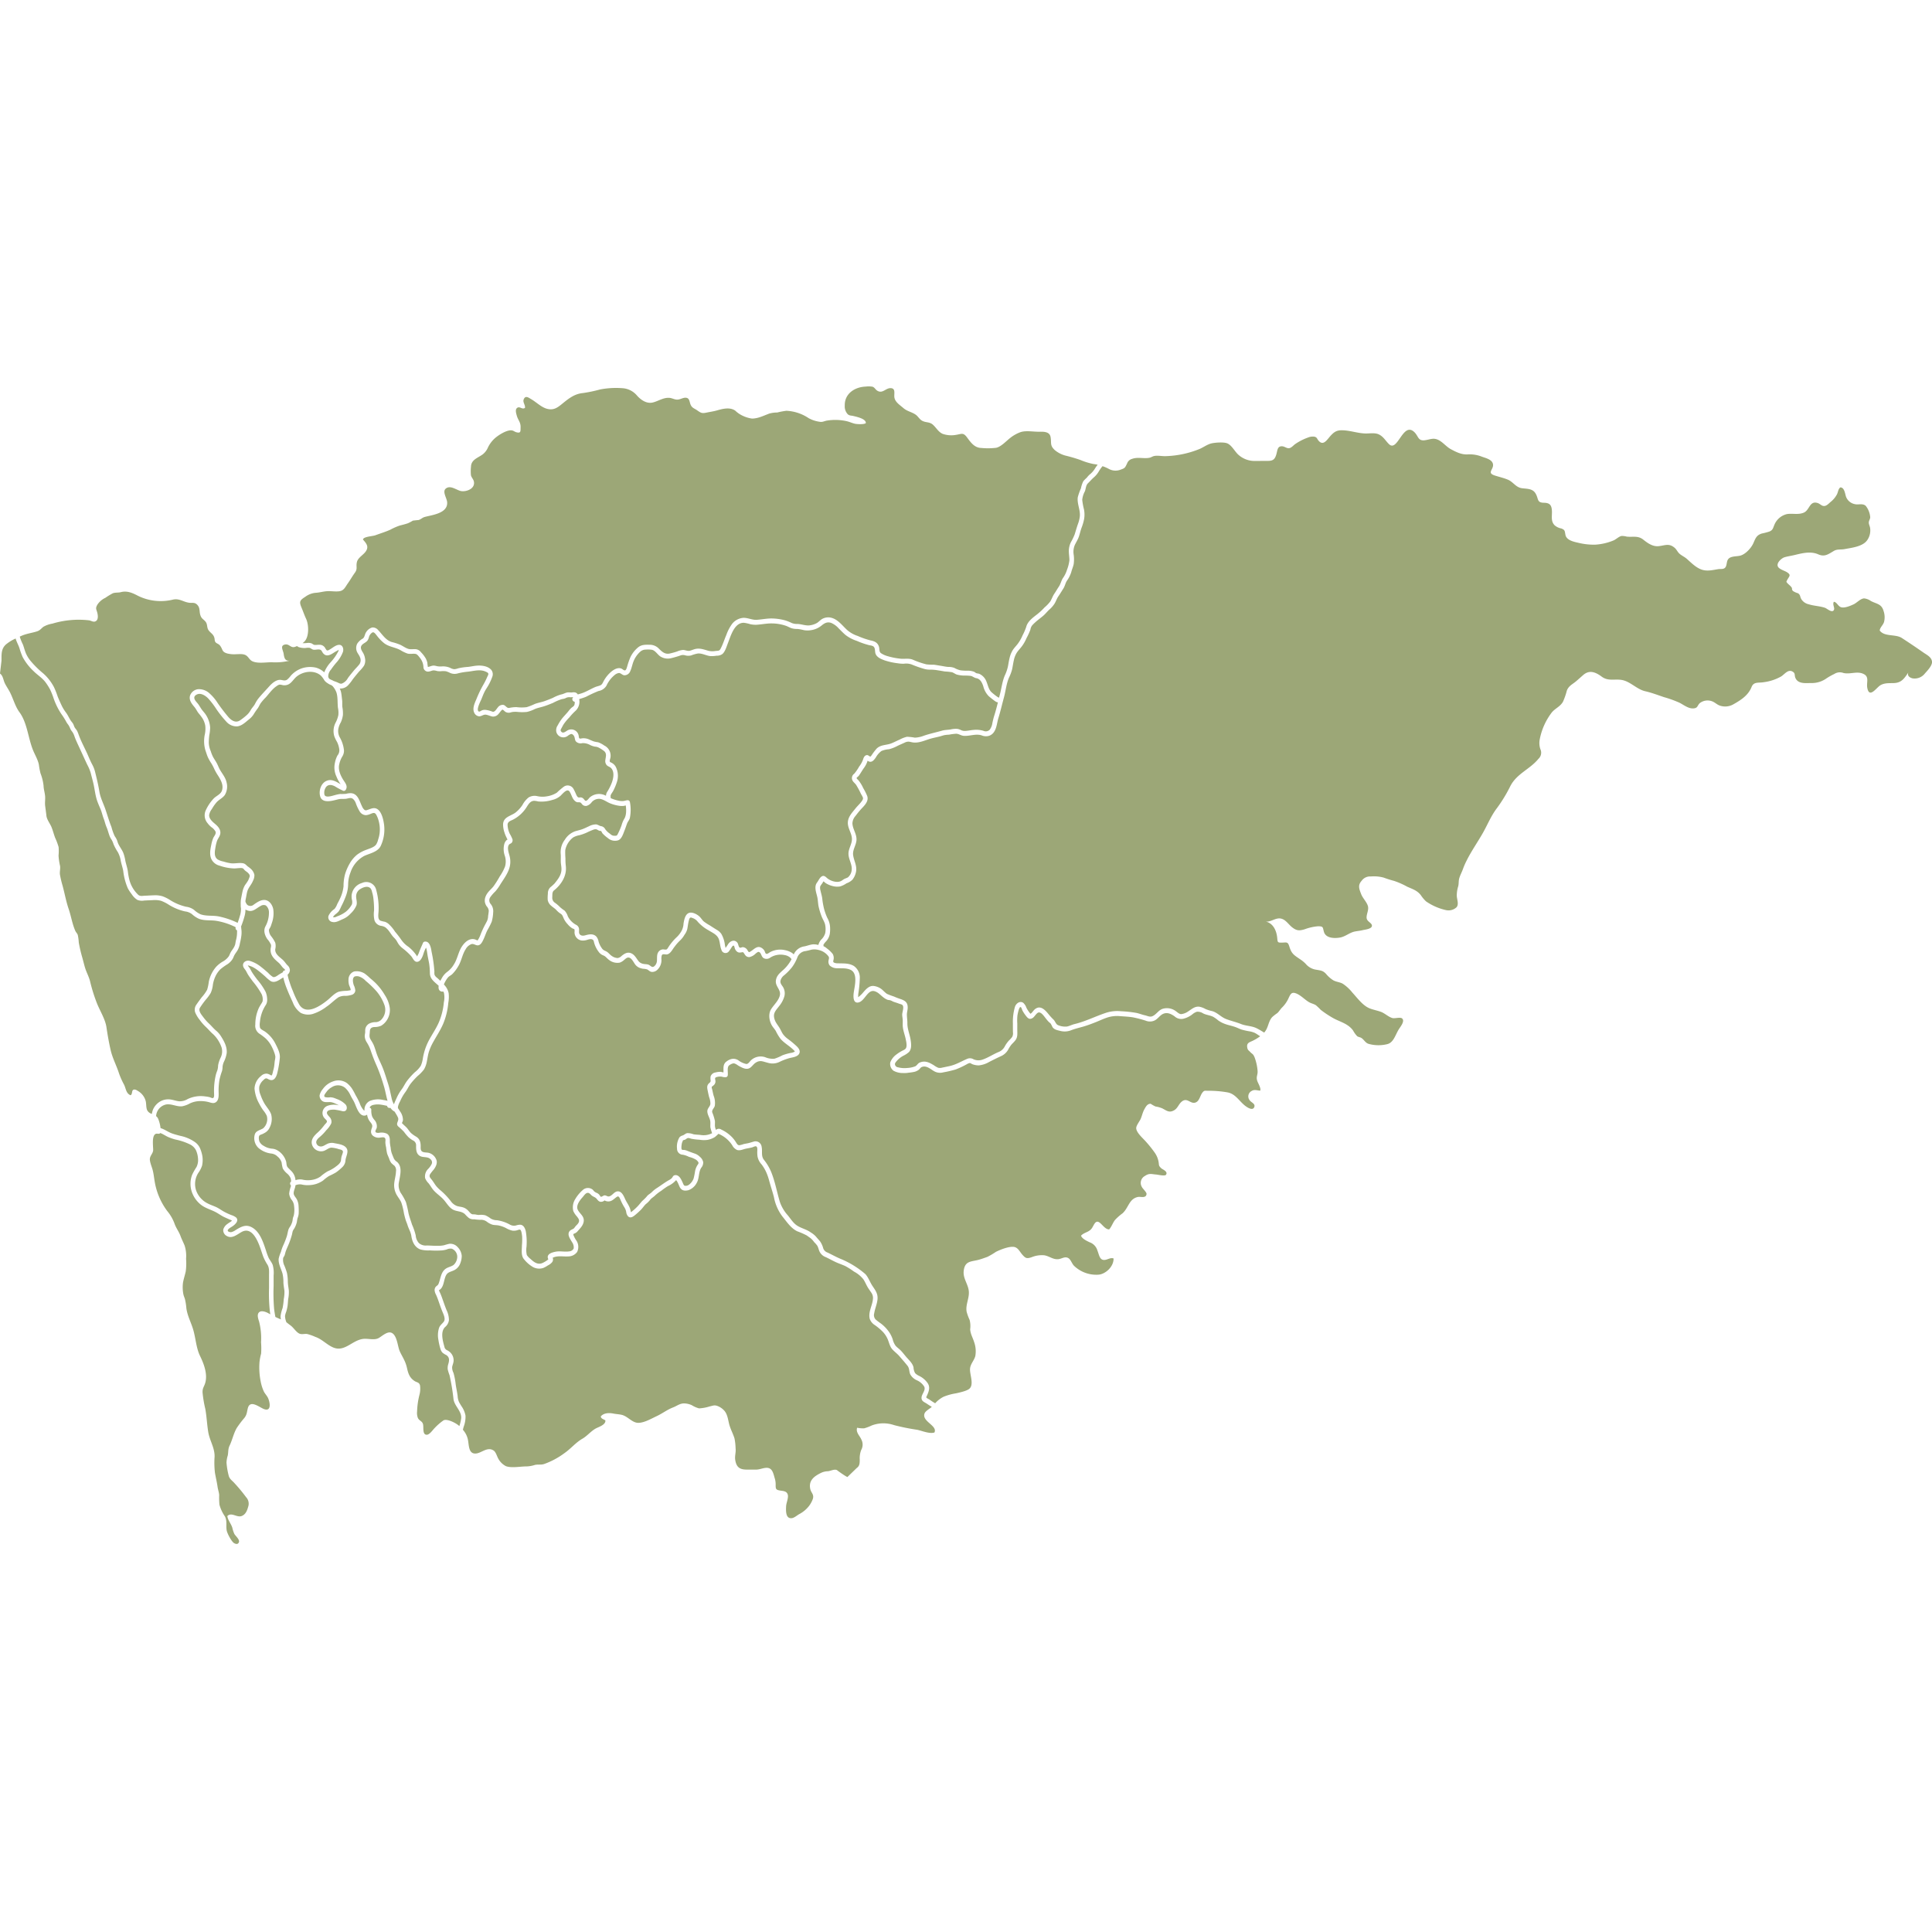
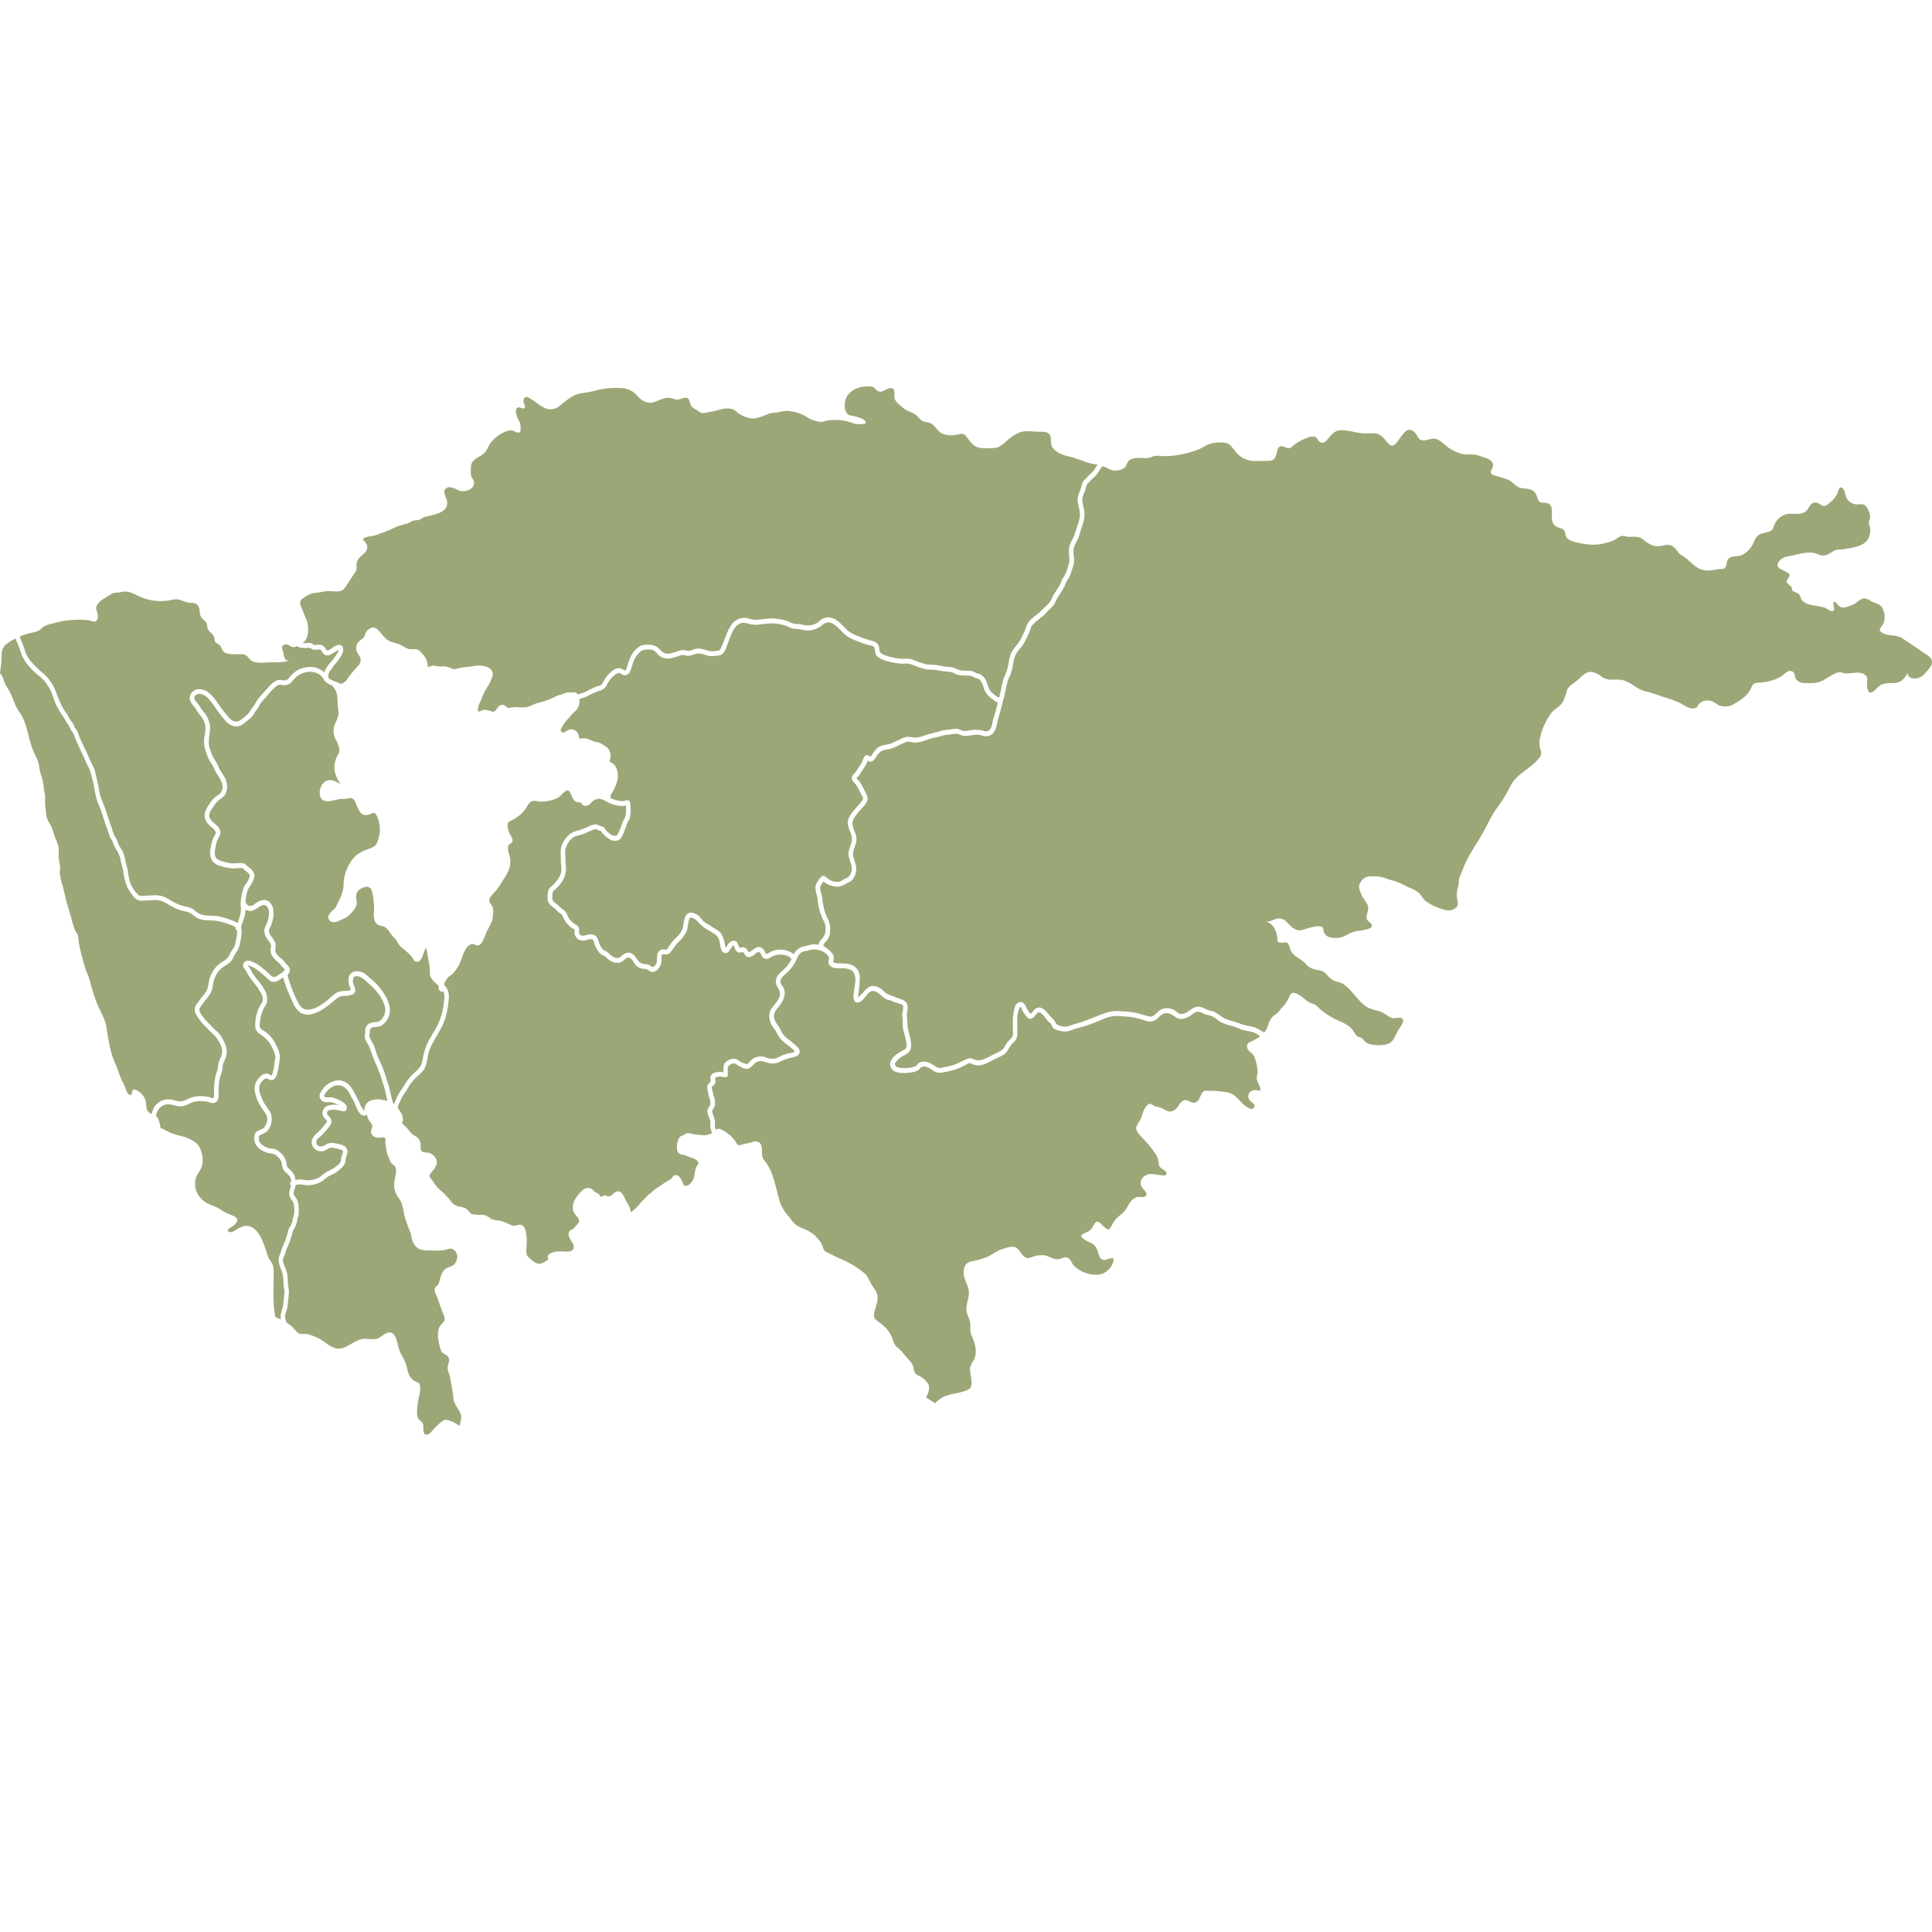
<svg xmlns="http://www.w3.org/2000/svg" width="700" height="700" viewBox="0 0 700 700">
  <g id="Group_15255" data-name="Group 15255" transform="translate(-163 -5770)">
    <rect id="Rectangle_423" data-name="Rectangle 423" width="700" height="700" transform="translate(163 5770)" fill="none" />
    <g id="eranakulam_map" data-name="eranakulam map" transform="translate(153.56 5681.994)">
      <g id="Group_15199" data-name="Group 15199" transform="translate(65.992 415.881)">
        <path id="Path_2318" data-name="Path 2318" d="M135.356,616.029a29.358,29.358,0,0,0,1.191-3.078c.262-.858.369-1.816.674-2.645a8.972,8.972,0,0,1,.7-1.142,8.553,8.553,0,0,0,.567-1.333,6.173,6.173,0,0,0,.213-1.191,5.486,5.486,0,0,1,.348-1.113,9.641,9.641,0,0,0,.135-3.44,4.044,4.044,0,0,0-.759-2.163,4.555,4.555,0,0,1-1.021-2.362,9.806,9.806,0,0,1,.574-2.553c.028-.142.057-.3.078-.461a.9.9,0,0,1,.057-1.433,5.014,5.014,0,0,0-.177-1.163,4.535,4.535,0,0,0-1.3-1.731,6.6,6.6,0,0,1-1.546-1.823,12.63,12.63,0,0,1-.418-2.135,4.516,4.516,0,0,0-1.5-2.2,3.789,3.789,0,0,0-2.326-1.085,8.638,8.638,0,0,1-4.638-2.071,4.869,4.869,0,0,1-1.326-4.6c.333-1.638,1.993-1.723,3.12-2.482a4.469,4.469,0,0,0,1.284-4.51,9.374,9.374,0,0,0-1.241-1.936,17.721,17.721,0,0,1-1.433-2.333,13.451,13.451,0,0,1-1.766-5.6,6.129,6.129,0,0,1,2.347-4.546,2.783,2.783,0,0,1,2.128-.858,3.336,3.336,0,0,1,1.021.34c.128.064.532.355.674.3.262-.106.447-1.113.511-1.369.106-.4.206-.808.3-1.213.22-.915.241-1.858.376-2.787a6.473,6.473,0,0,0,.191-1.475,7.934,7.934,0,0,0-.39-1.447,16.785,16.785,0,0,0-1.156-2.574,10.2,10.2,0,0,0-2.121-2.667,20.3,20.3,0,0,0-2.142-1.6,3.458,3.458,0,0,1-1.454-3.312,14.447,14.447,0,0,1,1.269-5.971c.22-.461.5-.886.752-1.333a7.064,7.064,0,0,0,.61-1.057,4.479,4.479,0,0,0-.4-2.745,29.2,29.2,0,0,0-3.177-4.553c-.61-.865-1.277-1.7-1.816-2.617-.262-.447-.468-.929-.752-1.362-.213-.326-.489-.617-.681-.964-.879-1.638.667-2.8,2.092-2.475a11.788,11.788,0,0,1,4.3,2.3c.851.638,1.638,1.362,2.447,2.05a8.171,8.171,0,0,0,1.738,1.489c.7.284,1.624-.5,2.2-.865.454-.291.929-.539,1.383-.823a.779.779,0,0,1,.808-.681.35.35,0,0,0-.028-.248c-.106-.248-.475-.454-.652-.638-.582-.6-.979-1.312-1.617-1.872-1.17-1.028-2.553-2.135-2.872-3.823a4.365,4.365,0,0,1-.014-1.518,3.077,3.077,0,0,0,.1-1.163,7.561,7.561,0,0,0-1.347-2.085c-.922-1.383-1.489-3.1-.645-4.645a10.331,10.331,0,0,0,1.241-5.021,3.156,3.156,0,0,0-1.142-2.525,2,2,0,0,0-1.894.213c-1.461.745-2.6,2.135-4.347,1.723a4.252,4.252,0,0,1-1.128-.447,8.606,8.606,0,0,1-.3,2.291,34.41,34.41,0,0,1-1.319,3.95.917.917,0,0,1,.092.56,9.172,9.172,0,0,1,.078,2.39,21.456,21.456,0,0,1-.546,3,7.61,7.61,0,0,1-.9,2.638c-.326.532-.709,1.014-1.028,1.553-.277.468-.426.993-.688,1.461a6.226,6.226,0,0,1-1.816,1.908,22.621,22.621,0,0,0-2.674,1.908,9.1,9.1,0,0,0-1.773,2.553,11.388,11.388,0,0,0-.922,3.021,10.031,10.031,0,0,1-.78,2.986,16.047,16.047,0,0,1-1.773,2.418,30.219,30.219,0,0,0-2.135,2.943c-.7,1.149.6,2.581,1.255,3.468a16.6,16.6,0,0,0,2.043,2.291c.872.808,1.631,1.766,2.532,2.525a8.422,8.422,0,0,1,1.738,1.972c1.163,1.83,2.333,3.9,2.121,6.206a11.466,11.466,0,0,1-1.021,3.163,5.6,5.6,0,0,0-.475,1.794,6.18,6.18,0,0,1-.206,1.532,24.938,24.938,0,0,0-.915,3.142,23.658,23.658,0,0,0-.319,3.681c-.021,1.411.326,3.532-.979,4.447-.872.61-1.816.17-2.716-.064a11.667,11.667,0,0,0-3.014-.333,8.729,8.729,0,0,0-3.681.837,9.359,9.359,0,0,1-2.759,1.035c-2.035.262-3.986-1.043-5.993-.617a4.593,4.593,0,0,0-3.489,4.014c-.007.057-.021.106-.028.163a2.55,2.55,0,0,1,.7.83,12.029,12.029,0,0,1,.922,3.51,10.486,10.486,0,0,1,1.021.4c1.085.5,2.071,1.17,3.2,1.567.986.348,1.993.6,3,.865a14.109,14.109,0,0,1,5.234,2.241,5.5,5.5,0,0,1,1.872,2.277,12.832,12.832,0,0,1,.851,2.929,9.522,9.522,0,0,1-.128,3.326,9.41,9.41,0,0,1-1.326,2.589,7.444,7.444,0,0,0-.851,6.333,8.385,8.385,0,0,0,4.213,4.78c.957.5,1.979.83,2.964,1.27,1.092.489,2.035,1.234,3.085,1.794a25.429,25.429,0,0,0,2.468,1.135,5.668,5.668,0,0,1,1.723.851c1.319,1.206-.4,2.681-1.34,3.291-.362.241-1.738.979-1.631,1.51.1.511.979.6,1.326.539a4.379,4.379,0,0,0,1.468-.7c1.872-1.149,3.589-2.2,5.737-1.135,3.042,1.511,4.241,5.276,5.291,8.411a24.187,24.187,0,0,0,.957,2.66c.447.936,1.149,1.688,1.518,2.681a10.778,10.778,0,0,1,.319,3.816v3.808a68.4,68.4,0,0,0,.177,8.269c.121.986.284,1.957.461,2.929.652.319,1.319.61,2.014.887a4.913,4.913,0,0,1-.135-1.206,14.2,14.2,0,0,1,.738-2.893,23.84,23.84,0,0,0,.418-3.241,13.17,13.17,0,0,0,.248-2.986c-.128-1.021-.326-2.007-.369-3.043a14.042,14.042,0,0,0-.326-3.227c-.5-1.787-1.511-3.411-1.4-5.347a12.114,12.114,0,0,1,.816-2.482A15.14,15.14,0,0,1,135.356,616.029Z" transform="translate(-89.18 -492.914)" fill="#9ca777" />
      </g>
      <g id="Group_15200" data-name="Group 15200" transform="translate(79.831 331.424)">
        <path id="Path_2319" data-name="Path 2319" d="M181.094,530.344c.248-.66.553-1.312.844-1.95a16.49,16.49,0,0,1,1.851-3.227c.738-.964,1.227-2.1,1.95-3.078a26.29,26.29,0,0,1,2.844-3.17,9.263,9.263,0,0,0,2.184-2.369,10.274,10.274,0,0,0,.752-2.695,21.376,21.376,0,0,1,2.128-6.4c1.135-2.135,2.5-4.106,3.518-6.312a23.451,23.451,0,0,0,1.95-7.567,8.3,8.3,0,0,0,.05-3.369,4.04,4.04,0,0,0-.248-.567.76.76,0,0,1-.227.05,1.334,1.334,0,0,1-1.433-1.014,2.721,2.721,0,0,1-.014-1.1c-1.34-1.284-3.113-2.347-3.177-4.454a26.055,26.055,0,0,0-.255-3.482c-.184-1.092-.447-2.163-.617-3.262-.1-.624-.17-1.255-.312-1.872a4.252,4.252,0,0,0-.234-.759c-.213.447-.433.887-.617,1.355-.2.511-.34,1.043-.532,1.553-.362.943-1.021,2.241-2.135,2.241-1.064,0-1.475-1.376-2.092-2.071a22.781,22.781,0,0,0-2.986-2.752,7.425,7.425,0,0,1-1.433-1.4c-.369-.489-.624-1.043-.957-1.553-.411-.624-.993-1.078-1.447-1.667-.376-.489-.709-1.014-1.078-1.511a6.89,6.89,0,0,0-1.461-1.546,4,4,0,0,0-1.518-.532,2.983,2.983,0,0,1-2.4-1.979,9.724,9.724,0,0,1-.156-3.6,33.691,33.691,0,0,0-.277-4.631,12.373,12.373,0,0,0-.461-2.078,3.126,3.126,0,0,0-.468-1.206c-.986-1.177-2.716-.511-3.78.156a3.052,3.052,0,0,0-1.5,2.362c-.1,1.213.475,2.333.1,3.546a8.5,8.5,0,0,1-2.085,2.95,8.013,8.013,0,0,1-2.872,2.05c-1.163.482-2.454,1.333-3.745,1.028a1.722,1.722,0,0,1-1.425-2.22,5.912,5.912,0,0,1,2.156-2.482,5.89,5.89,0,0,0,1.007-1.787c.34-.652.7-1.291,1-1.972a13.543,13.543,0,0,0,1.291-4.518,16.149,16.149,0,0,1,.61-4.56,18.651,18.651,0,0,1,1.681-3.759,11.645,11.645,0,0,1,2.574-3.057,12.733,12.733,0,0,1,3.383-1.8c1.121-.447,2.709-.851,3.518-1.851a5.812,5.812,0,0,0,.766-1.858,10.973,10.973,0,0,0,.518-2.142,11.864,11.864,0,0,0-.177-4.035,10.6,10.6,0,0,0-.624-1.986c-.2-.44-.482-1.149-.9-1.376-.511-.277-1.241.142-1.73.319a5.331,5.331,0,0,1-1.5.383,2.761,2.761,0,0,1-2.319-1.426,16.747,16.747,0,0,1-1.4-3.021,3.682,3.682,0,0,0-.986-1.447c-.681-.532-1.411-.27-2.163-.106-1.035.227-2.071-.014-3.1.234-.837.2-1.667.44-2.518.582-1.489.248-3.546.3-4.092-1.6-.6-2.064.291-4.716,2.17-5.589,1.986-.922,3.6.248,5.277,1.184-.121-.156-.234-.291-.3-.39a12.9,12.9,0,0,1-1.255-2.4,7.7,7.7,0,0,1-.553-5.014,9.3,9.3,0,0,1,.922-2.645,2.916,2.916,0,0,0,.631-2.376,8.944,8.944,0,0,0-.78-2.5,13.2,13.2,0,0,1-.979-2.014,6.554,6.554,0,0,1,.4-4.9,10.292,10.292,0,0,0,1.043-2.844,8.634,8.634,0,0,0-.142-2.6c-.22-1.8,0-3.716-.518-5.482a7.263,7.263,0,0,0-1.128-2.057,2.624,2.624,0,0,0-.73-.681,5.927,5.927,0,0,1-1.426-.752,3.784,3.784,0,0,1-1.17-1.085,8.343,8.343,0,0,0-1.184-1.61c-2.44-2.177-6.44-1.617-8.83.34-1.064.872-1.766,2.255-3.021,2.844a3.456,3.456,0,0,1-1.943.255,6.212,6.212,0,0,0-1.177-.206,2.464,2.464,0,0,0-1.021.5c-1.582,1-2.759,2.738-4.021,4.142a18.263,18.263,0,0,0-1.851,2.128c-.418.645-.688,1.376-1.163,1.979a25.869,25.869,0,0,0-1.447,2.149,7.561,7.561,0,0,1-1.674,1.752c-1.262,1.035-2.6,2.347-4.255,2.489a4.952,4.952,0,0,1-3.837-1.66,39.863,39.863,0,0,1-3.723-4.688,28.4,28.4,0,0,0-2.95-3.837c-.957-.943-2.468-1.943-3.816-1.468-.482.17-1.106.56-1.163,1.163-.071.787.709,1.56,1.149,2.085.574.681.965,1.447,1.468,2.177.426.624.965,1.156,1.4,1.773a9.584,9.584,0,0,1,1.716,4.8,14.2,14.2,0,0,1-.291,2.787,21.865,21.865,0,0,0-.191,2.894,8.315,8.315,0,0,0,.7,2.929,12.891,12.891,0,0,0,.908,2.241c.433.752.929,1.461,1.34,2.234.362.681.617,1.411.986,2.085.858,1.574,2.1,2.922,2.5,4.745a5.916,5.916,0,0,1-.652,4.631c-.794,1.085-2.035,1.6-2.929,2.574a14.744,14.744,0,0,0-1.73,2.461,4.912,4.912,0,0,0-.993,2.206c-.043,1.511,1.461,2.6,2.418,3.447,1.014.886,1.965,2.12,1.546,3.624-.241.879-.872,1.539-1.149,2.4a16.659,16.659,0,0,0-.574,2.489c-.241,1.468-.5,3.17.851,4.12a6.6,6.6,0,0,0,2.1.759,15.867,15.867,0,0,0,2.73.631c1.44.149,2.894-.262,4.312-.014.823.142,1.128.631,1.738,1.149a8.755,8.755,0,0,1,1.44,1.184,4.066,4.066,0,0,1,.979,1.879,4.439,4.439,0,0,1-.546,2.22c-.546,1.369-1.617,2.333-2.028,3.773-.248.872-.348,1.78-.546,2.66a6.063,6.063,0,0,0-.135.993,3.234,3.234,0,0,0,.688,1.227,1.828,1.828,0,0,0,2.362-.121c1.184-.816,2.539-1.787,4.014-1.652,1.6.142,2.688,1.716,3.021,3.3a10.572,10.572,0,0,1-.574,5.241,9.268,9.268,0,0,1-.5,1.369,4.889,4.889,0,0,0-.482.887,3.652,3.652,0,0,0,.787,2.312,12.47,12.47,0,0,1,1.5,2.369,5.046,5.046,0,0,1-.007,2.369c-.149,1.851,1.808,2.929,2.894,4,.574.56.972,1.262,1.546,1.823a2.411,2.411,0,0,1,.858,1.808,2.176,2.176,0,0,1-.823,1.574,15.926,15.926,0,0,0,.674,2.553,30.043,30.043,0,0,0,1.22,3.326,35.108,35.108,0,0,0,2.39,5.057c2.511,3.844,7.468.454,10.049-1.6,1.326-1.05,2.631-2.617,4.241-3.163a12.736,12.736,0,0,1,2.794-.312c.312-.035.631-.071.936-.135.4-.078.589,0,.532-.383-.092-.617-.5-1.234-.631-1.865a6.37,6.37,0,0,1-.135-1.794,3.08,3.08,0,0,1,2.007-2.83,5.339,5.339,0,0,1,3.858.759,18.612,18.612,0,0,1,2.021,1.73c.645.511,1.262,1.064,1.858,1.631a21.406,21.406,0,0,1,3.39,4.383,11.308,11.308,0,0,1,1.823,4.759,6.717,6.717,0,0,1-1.277,4.688,6.3,6.3,0,0,1-1.816,1.681,5.68,5.68,0,0,1-2.489.489c-1.014.085-1.61.461-1.645,1.589-.028.979-.319,1.8.163,2.709.411.766.908,1.447,1.248,2.262s.61,1.7.879,2.553c.6,1.908,1.532,3.624,2.291,5.461.787,1.915,1.369,3.957,2.014,5.936.546,1.674.858,3.369,1.255,5.085a7.744,7.744,0,0,0,.894,2.425A.565.565,0,0,1,181.094,530.344Z" transform="translate(-108.694 -373.828)" fill="#9ca777" />
      </g>
      <g id="Group_15201" data-name="Group 15201" transform="translate(132.136 323.283)">
        <path id="Path_2320" data-name="Path 2320" d="M182.52,362.414c.021-.1-.177-.071,0,0Z" transform="translate(-182.445 -362.349)" fill="#9ca777" />
      </g>
      <g id="Group_15202" data-name="Group 15202" transform="translate(133.459 489.429)">
-         <path id="Path_2321" data-name="Path 2321" d="M184.31,596.62a.056.056,0,0,0,.035.057C184.374,596.691,184.345,596.655,184.31,596.62Z" transform="translate(-184.31 -596.62)" fill="#9ca777" />
-       </g>
+         </g>
      <g id="Group_15203" data-name="Group 15203" transform="translate(193.513 392.481)">
        <path id="Path_2322" data-name="Path 2322" d="M269,459.92c-.014.035-.007.028,0,0Z" transform="translate(-268.988 -459.92)" fill="#9ca777" />
      </g>
      <g id="Group_15204" data-name="Group 15204" transform="translate(209.536 313.526)">
        <path id="Path_2323" data-name="Path 2323" d="M407.294,396.7a22.245,22.245,0,0,1,1.808-2.39c1.546-1.5,3.532-1.184,5.362-1.915.993-.4,1.943-.9,2.929-1.326a10.944,10.944,0,0,1,2.7-1.05,19.474,19.474,0,0,1,2.858.319,10.182,10.182,0,0,0,3.3-.716c2.17-.738,4.39-1.2,6.589-1.83,1.057-.3,2.128-.248,3.2-.454a7.519,7.519,0,0,1,2.418-.17,5.364,5.364,0,0,1,1.376.511,3.4,3.4,0,0,0,1.66.2c.936-.064,1.865-.291,2.8-.348a8.953,8.953,0,0,1,3.525.333,2,2,0,0,0,2.255-.4,5.2,5.2,0,0,0,.972-2.447c.2-.894.39-1.773.674-2.645.511-1.589.922-3.2,1.326-4.816a3.375,3.375,0,0,1-.539-.142,6.233,6.233,0,0,1-.9-.6c-.652-.489-1.3-1-1.922-1.539a7.87,7.87,0,0,1-1.943-3.574c-.468-1.362-1.092-2.66-2.539-2.915-.766-.135-1.3-.7-2.05-.83a19.888,19.888,0,0,0-2.518-.113,10.7,10.7,0,0,1-2.411-.347c-.645-.191-1.17-.652-1.8-.858a20.556,20.556,0,0,0-2.574-.27c-.851-.149-1.7-.3-2.553-.426a16.071,16.071,0,0,0-2.915-.248,6.917,6.917,0,0,1-2.085-.284,40.056,40.056,0,0,1-4.539-1.6,5.911,5.911,0,0,0-2.745-.262,11.086,11.086,0,0,1-2.269-.163,23.817,23.817,0,0,1-4.752-1.05c-1.142-.433-2.695-1.014-3.234-2.284-.319-.752-.121-1.759-.539-2.447-.355-.582-1.142-.645-1.723-.752a28.66,28.66,0,0,1-4.56-1.574,13.688,13.688,0,0,1-3.993-2.057c-.936-.766-1.766-1.667-2.631-2.518a7.562,7.562,0,0,0-2.667-1.936c-1.376-.482-2.411.043-3.489.95a7.873,7.873,0,0,1-4.05,1.709,7.585,7.585,0,0,1-2.369-.043,18.446,18.446,0,0,0-2.3-.433,6.749,6.749,0,0,1-2.284-.3c-.667-.255-1.291-.624-1.965-.858a16.443,16.443,0,0,0-5.064-.844c-1.794-.021-3.539.34-5.326.475a9.1,9.1,0,0,1-2.44-.184,13.415,13.415,0,0,0-2.34-.518c-3.447-.085-4.745,4.681-5.8,7.39-.5,1.269-.972,3.035-2.007,3.936a3.435,3.435,0,0,1-2.106.6,11.412,11.412,0,0,1-2.142.149c-1.574-.128-3.028-1.071-4.617-.95a12.688,12.688,0,0,0-2.433.7,4.41,4.41,0,0,1-2.085-.007,2.724,2.724,0,0,0-1.447-.092c-.383.106-.759.262-1.142.376-.816.248-1.631.489-2.454.688a5.021,5.021,0,0,1-4.078-.617c-1.035-.7-1.794-2.149-3.057-2.4a10.486,10.486,0,0,0-2.213-.057,2.912,2.912,0,0,0-2,.78,9.231,9.231,0,0,0-2.447,3.567c-.433,1.106-.617,2.312-1.121,3.39a2.288,2.288,0,0,1-2.22,1.567c-.688-.078-1.22-.8-1.872-.83a2.966,2.966,0,0,0-1.56.7,10.8,10.8,0,0,0-3,3.894,4.165,4.165,0,0,1-2.886,1.936,47.9,47.9,0,0,0-4.468,2.071,20.259,20.259,0,0,1-2.177.752c-.121.035-.241.071-.355.113a4.568,4.568,0,0,1-1.241,4.17,20.028,20.028,0,0,0-2.284,2.426,18.461,18.461,0,0,0-2.085,2.489c-.291.468-.546.972-.809,1.454-.22.4-.44.7-.156,1.128.645.972,1.6.106,2.284-.291a2.72,2.72,0,0,1,4.05,1.61c.106.277.092.957.27,1.163.234.27.667.113.957.071a4.7,4.7,0,0,1,2.7.44c.546.227,1.085.482,1.638.674a11.025,11.025,0,0,0,1.518.291,8.845,8.845,0,0,1,2.241,1.184,4.087,4.087,0,0,1,2.234,4.454c-.057.326-.383,1.121-.191,1.426.1.163.433.262.589.355a3.71,3.71,0,0,1,1.525,1.454,7.226,7.226,0,0,1,.44,5.518,20.584,20.584,0,0,1-1.347,3.234c-.3.624-1.106,1.4-.943,2.113a.938.938,0,0,1-.014.489,13.335,13.335,0,0,0,2.738.908,5.769,5.769,0,0,0,1.872.163c.539-.057,1.05-.27,1.6-.3a.841.841,0,0,1,.794.652,15.039,15.039,0,0,1,.007,5.659c-.156.844-.716,1.319-1.007,2.071-.326.837-.582,1.7-.922,2.539-.5,1.241-1.092,3.333-2.5,3.659a3.91,3.91,0,0,1-3.61-.9,12.6,12.6,0,0,1-1.887-1.645c-.163-.206-.348-.716-.546-.865-.106-.071-.369-.035-.532-.078-.44-.113-.816-.482-1.255-.56a2.29,2.29,0,0,0-1.078.191,24.7,24.7,0,0,0-2.269.993,17.165,17.165,0,0,1-2.73.979,7.029,7.029,0,0,0-2.234.8,7.611,7.611,0,0,0-2.858,4.6,25.027,25.027,0,0,0,.071,3,20.582,20.582,0,0,0,.135,2.8c.4,3.567-1.723,6.759-4.284,8.794-.738.589-.567,1.631-.631,2.539a2.147,2.147,0,0,0,1.043,1.979,14.57,14.57,0,0,1,1.837,1.6,13.093,13.093,0,0,0,1.553,1.17,5.277,5.277,0,0,1,1.184,2.035,6.918,6.918,0,0,0,1.347,1.894,7.172,7.172,0,0,0,1.773,1.3,1.878,1.878,0,0,1,.943,1.291c.121.6-.121,1.4.17,1.929.447.794,1.447.716,2.149.518,1.376-.383,2.9-.7,4.028.518a4.4,4.4,0,0,1,.78,1.851,8.246,8.246,0,0,0,1.234,2.425c.518.723,1.092.752,1.773,1.191.631.411,1.085,1.064,1.716,1.475a3.985,3.985,0,0,0,2.156.787,2.617,2.617,0,0,0,1.454-.787c1.043-.844,2.12-1.511,3.447-.943,1.248.532,1.808,1.73,2.617,2.78A2.823,2.823,0,0,0,324.6,472.3c.745.177,1.5.028,2.177.468.7.447,1.1,1.014,1.872.3a2.756,2.756,0,0,0,.844-1.7c.121-1.177-.156-2.5.624-3.489a2.209,2.209,0,0,1,1.681-.837,5.773,5.773,0,0,0,1.035.085c.348-.078.511-.411.716-.709a19.085,19.085,0,0,1,3.248-3.915,9.521,9.521,0,0,0,1.66-2.206,6.222,6.222,0,0,0,.681-2.567c.227-1.383.574-3.4,2.014-3.9,1.17-.4,2.872.489,3.745,1.3.589.546.986,1.291,1.6,1.823a18.573,18.573,0,0,0,2.184,1.418c.83.539,1.652,1.078,2.5,1.589a4.933,4.933,0,0,1,1.645,1.468,10.385,10.385,0,0,1,1.3,3.993c.057.333.142.652.213.979a.54.54,0,0,0,.043.113,15.8,15.8,0,0,0,.9-1.34c.787-1.184,2.312-1.837,3.34-.574.383.468.369,1.284.745,1.695.333.369.816-.043,1.241-.057a2.107,2.107,0,0,1,1.66,1.05c.135.184.291.546.468.667.234.163.27.092.567-.078,1.411-.809,2.532-2.433,4.227-1.3a3.063,3.063,0,0,1,.858.851c.2.3.262.681.447.986.418.688,1.284-.177,1.8-.433a7.781,7.781,0,0,1,5.2-.667,7.3,7.3,0,0,1,2.468.929,3.691,3.691,0,0,1,.716.574.5.5,0,0,1,.057.071,4.9,4.9,0,0,1,3.879-2.929c1.007-.2,2.043-.631,3.057-.73a6.525,6.525,0,0,1,1.979.22,5.039,5.039,0,0,1,.943-1.851,5.287,5.287,0,0,0,1.546-2.447,7.9,7.9,0,0,0-.064-3.184c-.262-1.007-.9-1.929-1.262-2.908a25.27,25.27,0,0,1-1.078-3.546c-.227-1.135-.227-2.3-.475-3.433-.369-1.652-1.234-3.716-.1-5.227.539-.716.922-1.73,1.681-2.22.723-.468,1.291-.028,1.837.475,1.2,1.113,3.546,1.908,5.078,1.234.447-.2.823-.539,1.248-.773s.936-.355,1.362-.617a3.94,3.94,0,0,0,1.362-2.66c.234-2.085-1.213-3.929-1.163-6.007.043-1.879,1.333-3.489,1.248-5.362-.1-2.128-1.645-3.858-1.468-6.064.156-1.964,1.61-3.425,2.73-4.844.688-.879,1.539-1.617,2.2-2.518.262-.362.645-.879.539-1.369a6.794,6.794,0,0,0-.688-1.333,30.951,30.951,0,0,0-1.752-3.284c-.482-.752-1.319-1.177-1.525-2.135a1.906,1.906,0,0,1,.787-1.957,15.543,15.543,0,0,0,1.8-2.617,9.058,9.058,0,0,0,1.44-2.631c.213-.716.6-1.482,1.4-1.511.426-.014.638.291.993.461C406.975,397.278,407.018,397.058,407.294,396.7Z" transform="translate(-291.581 -348.592)" fill="#9ca777" />
      </g>
      <g id="Group_15205" data-name="Group 15205" transform="translate(118.188 228.006)">
        <path id="Path_2324" data-name="Path 2324" d="M164.921,312.184c1.007,2.128,1.163,6.39-.532,8.2a5.775,5.775,0,0,1-.745.66,12.959,12.959,0,0,0,1.73-.085,3.648,3.648,0,0,1,1.44.121c.447.163.73.546,1.213.589.922.071,1.858-.248,2.752.149a2.373,2.373,0,0,1,.993.844,5.961,5.961,0,0,0,.56.879c.34.319.752.028,1.121-.177,1.043-.574,2.135-1.631,3.347-1.716,1.326-.092,1.83,1.319,1.5,2.518a12.276,12.276,0,0,1-2.5,4.028,28.061,28.061,0,0,0-1.851,2.425,3.735,3.735,0,0,0-.993,2.482,1.45,1.45,0,0,0,.418.858c.489.326,1.064.482,1.56.787.454.156.9.312,1.34.5.511.22.993.574,1.567.447a4.239,4.239,0,0,0,2.22-1.979c.645-.908,1.362-1.752,2.057-2.61s1.532-1.61,2.177-2.489a2.593,2.593,0,0,0,.184-2.426c-.3-.851-.965-1.5-1.241-2.376a3.453,3.453,0,0,1,.227-2.6,5.593,5.593,0,0,1,2.007-1.837c.738-.539.681-1.574,1.213-2.319a3.777,3.777,0,0,1,2.2-1.7,2.512,2.512,0,0,1,2.156.936c1.567,1.624,2.7,3.645,4.929,4.333a20.282,20.282,0,0,1,3.064.986c.915.44,1.766,1.057,2.716,1.418,1.007.383,2.007.085,3.042.206a2.759,2.759,0,0,1,1.78,1.1,10.94,10.94,0,0,1,1.766,2.326,6.976,6.976,0,0,1,.546,1.539,6.648,6.648,0,0,0,.17,1.326c-.064.121-.035.156.106.106a2.226,2.226,0,0,0,.376-.085c.206-.057.411-.128.617-.191a3.765,3.765,0,0,1,.965-.2,4.825,4.825,0,0,1,1.177.206,6.532,6.532,0,0,0,1.745.106,6.444,6.444,0,0,1,3.071.5,3.763,3.763,0,0,0,1.525.5,5.313,5.313,0,0,0,1.433-.326,21.511,21.511,0,0,1,3.5-.5c1.085-.121,2.156-.376,3.248-.461,1.7-.135,3.972.121,5.213,1.532a2.54,2.54,0,0,1,.355,2.525,19,19,0,0,1-1.191,2.688c-.518.986-1.184,1.865-1.674,2.872-.426.879-.759,1.808-1.142,2.709-.27.624-2.028,3.95-.78,4.319.241.071.816-.362,1.043-.447a2.906,2.906,0,0,1,1.433-.156,9.726,9.726,0,0,1,2.319.61c.894.333,1.454-.894,1.993-1.489a2.205,2.205,0,0,1,2.064-.943c.78.206,1.213,1.248,2.057,1.1a12.5,12.5,0,0,1,2.624-.291,14.924,14.924,0,0,0,3.73.014,22.74,22.74,0,0,0,2.95-1.163c1.128-.433,2.326-.61,3.468-1.007,1.028-.362,2.057-.766,3.064-1.2a14.232,14.232,0,0,1,3.035-1.241c.908-.156,1.66-.745,2.6-.752.44-.007.865.071,1.312.028a3.1,3.1,0,0,1,1.2.014,1.7,1.7,0,0,1,.9.716c.475-.156.965-.277,1.426-.433,1.681-.567,3.191-1.525,4.816-2.227.6-.255,1.241-.362,1.837-.61.681-.284.865-.787,1.206-1.44a11.746,11.746,0,0,1,2.95-3.645c.972-.773,2.362-1.525,3.567-1.007.4.17,1,.844,1.418.589.333-.2.511-.887.631-1.248a25.682,25.682,0,0,1,1.262-3.617,10.556,10.556,0,0,1,2.709-3.411c1.241-1.021,2.617-.979,4.106-.957a4.566,4.566,0,0,1,3.489,1.461c1.128,1.113,2.156,2.035,3.794,1.73a25.349,25.349,0,0,0,2.766-.759,6.942,6.942,0,0,1,2.17-.553c.858.028,1.624.5,2.5.27.766-.2,1.454-.553,2.234-.681,1.6-.255,2.979.333,4.511.738a6.314,6.314,0,0,0,2.447.05c.355-.043.752-.043,1.106-.121.454-.1.624-.4.837-.816.816-1.553,1.333-3.277,2.028-4.894a15.631,15.631,0,0,1,2.156-4.085,5.779,5.779,0,0,1,3.83-2.078c1.7-.135,3.3.809,5.021.7,1.837-.113,3.631-.511,5.475-.489a19.571,19.571,0,0,1,4.95.73,16.834,16.834,0,0,1,2.291.929,5.148,5.148,0,0,0,2.071.333c1.617.064,3.085.773,4.723.454a6.9,6.9,0,0,0,2.333-.823c.624-.39,1.121-.972,1.738-1.369a4.5,4.5,0,0,1,3.667-.447c2.255.667,3.787,2.787,5.489,4.355a11.064,11.064,0,0,0,3.844,2.17,29.516,29.516,0,0,0,4.7,1.631c1.411.262,2.667.837,3.05,2.461.177.759,0,1.638.66,2.128a7.866,7.866,0,0,0,2.057.993,25.475,25.475,0,0,0,4.759,1c1.645.241,3.255-.262,4.851.433a30.612,30.612,0,0,0,4.794,1.645,19.688,19.688,0,0,0,2.667.128c.816.092,1.631.255,2.44.376.957.142,1.915.376,2.879.44a5.7,5.7,0,0,1,2.184.355,7.96,7.96,0,0,0,2.248.872,18.691,18.691,0,0,0,2.44.135,6.118,6.118,0,0,1,2.418.383c.3.135.56.4.872.518.34.121.7.1,1.043.234a4.987,4.987,0,0,1,2.6,2.837c.553,1.319.787,2.894,1.872,3.858a22.558,22.558,0,0,0,2.106,1.66,2.11,2.11,0,0,0,.589.277c.092-.376.184-.745.284-1.113.61-2.319.865-4.816,1.83-7.014a14.791,14.791,0,0,0,1.142-3.433c.184-1.014.34-2.042.6-3.035a9.461,9.461,0,0,1,1.106-2.645c.56-.872,1.3-1.574,1.9-2.4a14.05,14.05,0,0,0,1.624-2.887,21.093,21.093,0,0,0,1.326-3.05c.511-2.135,2.6-3.532,4.156-4.766a23.113,23.113,0,0,0,2.511-2.355,13.417,13.417,0,0,0,2.078-2.177c.546-.908.865-1.922,1.461-2.794.582-.844,1.078-1.745,1.66-2.6.624-.929.823-2.043,1.411-3a10.346,10.346,0,0,0,1.511-3.042,14.341,14.341,0,0,0,.879-3.461c.007-1.057-.184-2.1-.206-3.156a7.408,7.408,0,0,1,.752-3.411,20.461,20.461,0,0,0,1.355-2.808c.39-1.213.716-2.433,1.142-3.631a12.24,12.24,0,0,0,.738-2.929c.213-2.347-1.043-4.525-.752-6.872a20.409,20.409,0,0,1,1.156-3.277,9.627,9.627,0,0,1,.865-2.581,11.068,11.068,0,0,1,1.22-1.227,10.4,10.4,0,0,1,.943-1.071,8.472,8.472,0,0,0,1.943-2.106,13.3,13.3,0,0,1,1.085-1.56c-.489-.106-1.007-.191-1.553-.262a24.557,24.557,0,0,1-4.723-1.461c-1.7-.589-3.4-1.092-5.1-1.511a10.045,10.045,0,0,1-4.106-2.021c-1.936-1.745-1.184-2.61-1.589-4.816-.369-1.993-2.6-1.9-4.163-1.879-2.1.028-4.66-.5-6.667.128a13.381,13.381,0,0,0-3.879,2.191c-1.454,1.149-3.213,3.113-5,3.5a25.066,25.066,0,0,1-5.411.057c-2.39-.064-3.73-1.894-5.106-3.773-1.426-1.957-2.007-1.269-4.028-.972a9.528,9.528,0,0,1-4.83-.362c-1.511-.652-2.284-2.156-3.482-3.262-1.284-1.191-2.574-.709-4.007-1.518-.915-.511-1.4-1.525-2.241-2.135-1.426-1.028-3.142-1.234-4.5-2.425s-3.255-2.291-3.3-4.262c-.028-1.362.4-2.908-1.333-2.964-1.78-.057-2.943,2.156-4.872.9-.667-.433-.922-1.17-1.7-1.418a8.351,8.351,0,0,0-2.454-.043c-3.787.128-7.7,2.418-7.589,6.915a4.13,4.13,0,0,0,1.085,3.106c.652.567,1.262.44,2.05.638,1.163.291,4.589.993,4.5,2.56-.525.56-3.128.4-3.844.262-.986-.2-1.986-.674-2.957-.915a18.977,18.977,0,0,0-7.354-.234c-1.113.22-1.546.624-2.674.4A11.494,11.494,0,0,1,347,239.5a15.762,15.762,0,0,0-8.035-2.66,27.349,27.349,0,0,0-3.333.624,10.832,10.832,0,0,0-2.837.376c-2.106.766-4,1.794-6.284,1.823a11.454,11.454,0,0,1-3.433-1.043,9.877,9.877,0,0,1-2.638-1.816c-1.95-1.39-4.617-.674-6.681-.085-1.248.355-2.6.539-3.872.808-1.6.34-2.007.021-3.347-.908-.957-.667-1.83-.809-2.333-2.092-.4-1.014-.34-2.326-1.7-2.418-1.064-.078-2.135.766-3.3.681-.979-.071-1.723-.582-2.709-.638-2.149-.128-3.858,1.142-5.865,1.66-2.241.582-4.319-.823-5.787-2.461a7.474,7.474,0,0,0-5.284-2.695,30.516,30.516,0,0,0-8.12.461,50.766,50.766,0,0,1-6.2,1.3c-3.177.284-5.347,2.128-7.8,4.12-1.652,1.34-2.986,2.142-5.142,1.6s-3.943-2.44-5.865-3.539c-.816-.468-2.035-1.475-2.66.113-.418,1.05.61,1.979.475,3.057-.95.766-1.808-.6-2.745-.043s-.482,1.957-.255,2.808c.461,1.709,1.447,2.4,1.4,4.262-.043,1.433.156,2.269-1.511,1.83-.759-.206-1.057-.645-1.837-.7-1.787-.113-4.667,1.7-6.035,2.929a10.613,10.613,0,0,0-2.567,3.56,6.291,6.291,0,0,1-1.738,2.191c-1.808,1.348-4.2,1.894-4.284,4.511a14.42,14.42,0,0,0-.014,3.078c.2.872.9,1.418,1.071,2.319.5,2.667-2.922,3.787-4.73,3.4-1.617-.348-3.851-2.284-5.5-.844-1.269,1.106.44,3.433.539,4.908.284,4.1-5.631,4.617-8.2,5.355-.78.227-1.355.865-2.149,1.085-.7.064-1.39.135-2.085.227a15.145,15.145,0,0,1-1.738.929c-.943.34-2.05.6-3.014.858a20.91,20.91,0,0,0-3.362,1.475c-1.738.794-3.688,1.376-5.482,2.043-.965.362-4.355.468-4.468,1.553,1.149,1.333,2.163,2.418,1.135,4.1-.929,1.511-2.964,2.369-3.347,4.092s.362,2.34-.759,3.872c-.887,1.213-1.61,2.525-2.468,3.73-1.057,1.475-1.425,2.716-3.234,2.943-1.44.177-2.95-.128-4.39-.028s-2.745.525-4.227.589a7.457,7.457,0,0,0-3.645,1.454c-1.943,1.234-2.234,1.723-1.369,3.816C163.843,309.468,164.311,310.894,164.921,312.184Z" transform="translate(-162.778 -228.006)" fill="#9ca777" />
      </g>
      <g id="Group_15206" data-name="Group 15206" transform="translate(99.197 437.742)">
        <path id="Path_2325" data-name="Path 2325" d="M185.212,567.122a63.207,63.207,0,0,0-2.425-6.815,60.987,60.987,0,0,1-2.326-5.979,13.808,13.808,0,0,0-1.319-2.652,4.618,4.618,0,0,1-.752-2.255c0-.518.156-1.028.17-1.546a5.2,5.2,0,0,1,.078-1.241,2.924,2.924,0,0,1,1.312-1.73,5.076,5.076,0,0,1,2.5-.56,3.042,3.042,0,0,0,2.255-1.255,5.152,5.152,0,0,0,.858-4.865,16.084,16.084,0,0,0-2.929-5.085,33.439,33.439,0,0,0-3.894-3.745,5.594,5.594,0,0,0-1.943-1.4,2.742,2.742,0,0,0-2.028-.191c-1.007.532-.638,2.22-.362,3.106a5.434,5.434,0,0,1,.574,2.007,1.751,1.751,0,0,1-1.191,1.5,8.154,8.154,0,0,1-2.3.411,5.092,5.092,0,0,0-2.589.5c-1.553,1.035-2.844,2.433-4.4,3.461a16.362,16.362,0,0,1-4.972,2.6,6.012,6.012,0,0,1-4.326-.4,8.06,8.06,0,0,1-2.865-3.787c-.745-1.631-1.5-3.269-2.149-4.943a25.212,25.212,0,0,1-1.3-4.106c-.156.092-.312.177-.454.269-1.248.773-2.695,1.872-4.149,1.042a14.492,14.492,0,0,1-1.957-1.667c-.773-.66-1.518-1.348-2.326-1.95a12.507,12.507,0,0,0-2.433-1.574c-.3-.128-.638-.241-.95-.34a2.911,2.911,0,0,0-.426-.121.349.349,0,0,1-.191-.078,1.171,1.171,0,0,1,.078.135c.184.369.511.688.723,1.042.262.447.482.922.752,1.362.574.915,1.227,1.794,1.872,2.652a22.626,22.626,0,0,1,3.078,4.5,7.641,7.641,0,0,1,.539,2.73,3.4,3.4,0,0,1-.6,2.128,13.313,13.313,0,0,0-2.021,5.979,5.57,5.57,0,0,0,.035,2.113c.27.61,1.213.993,1.709,1.333a11.758,11.758,0,0,1,3.851,4.425c.78,1.56,1.823,3.461,1.6,5.3a37.374,37.374,0,0,1-.957,5.539c-.418,1.518-1.262,2.894-2.894,2.191-.333-.142-.794-.489-1.177-.433s-.752.461-1.007.7a4.693,4.693,0,0,0-1.39,2.255,5.758,5.758,0,0,0,.461,3.057,17.388,17.388,0,0,0,1.284,2.872c.78,1.411,2.014,2.6,2.553,4.149a6.694,6.694,0,0,1-.539,4.745,4,4,0,0,1-1.624,1.858,11.149,11.149,0,0,1-1.156.6,3.634,3.634,0,0,0-.851.369c-.482.418-.284,1.688-.085,2.255a3.488,3.488,0,0,0,1.567,1.582,6.583,6.583,0,0,0,2.943,1.014,4.645,4.645,0,0,1,2.163.7,7.016,7.016,0,0,1,3.007,3.972c.184.8.064,1.539.624,2.163.511.574,1.106,1.05,1.6,1.645a5.241,5.241,0,0,1,1.163,2.95,4.848,4.848,0,0,1,2.461-.227,8.719,8.719,0,0,0,3.347.142,7.419,7.419,0,0,0,3.213-1.22,17.806,17.806,0,0,1,2.589-1.894,14.783,14.783,0,0,0,2.645-1.454c.816-.631,2.085-1.418,2.234-2.567a9.893,9.893,0,0,1,.22-1.447,14.684,14.684,0,0,0,.468-1.433c.156-.851-.823-.993-1.433-1.142a10.755,10.755,0,0,0-2.716-.553c-1.043.043-1.9.95-2.9,1.22a3.426,3.426,0,0,1-4.078-2.135c-.73-2.113.908-3.6,2.255-4.808a20.629,20.629,0,0,0,2.255-2.582c.262-.326.922-.837.823-1.284-.092-.418-.7-.837-.943-1.17A2.788,2.788,0,0,1,164.8,574.7a6.916,6.916,0,0,1,2.837-.433,6.45,6.45,0,0,1,1.418.241,12.5,12.5,0,0,0-1.347-.667,6.391,6.391,0,0,0-1.5-.5c-1.05-.135-2.206.241-3.156-.4a2.371,2.371,0,0,1-1.007-2.113,5.39,5.39,0,0,1,1.177-2.255,7.467,7.467,0,0,1,3.766-2.78,5.335,5.335,0,0,1,4.879.582,8.749,8.749,0,0,1,1.894,2.028,21.875,21.875,0,0,1,1.284,2.333,25.921,25.921,0,0,1,1.482,2.858,7.541,7.541,0,0,0,1.418,2.574,1.048,1.048,0,0,0,.255.213c.071.113.092.092.071-.064a4.161,4.161,0,0,0,.035-.681,3.753,3.753,0,0,1,.355-1.142,3.509,3.509,0,0,1,1.518-1.574,7.976,7.976,0,0,1,4.929-.376,15.055,15.055,0,0,1,1.546.3h0C186.105,570.952,185.829,569.009,185.212,567.122Z" transform="translate(-136 -523.74)" fill="#9ca777" />
      </g>
      <g id="Group_15207" data-name="Group 15207" transform="translate(153.636 374.407)">
        <path id="Path_2326" data-name="Path 2326" d="M352.842,498.991a13.547,13.547,0,0,0,2.511-3.433c-.135-.156-.262-.34-.426-.518a4.161,4.161,0,0,0-2.17-.979,6.972,6.972,0,0,0-5.284,1.043,2.162,2.162,0,0,1-2.17.106c-.61-.34-.766-.929-1.057-1.532-.206-.433-.61-.887-1.092-.709a4.873,4.873,0,0,0-1.007.759,4.528,4.528,0,0,1-2.014,1.071,1.664,1.664,0,0,1-1.539-.688c-.2-.234-.34-.518-.525-.759-.248-.319-.234-.34-.5-.312-.681.071-1.184.3-1.844-.121a2.513,2.513,0,0,1-.957-1.4c-.064-.177-.142-.738-.333-.837-.277-.142-.546.227-.688.418a18.219,18.219,0,0,1-1.1,1.631,1.517,1.517,0,0,1-2.681-.518c-.511-1.184-.5-2.582-.922-3.808-.61-1.759-2.326-2.383-3.73-3.291a14.378,14.378,0,0,1-3.922-3.092,4,4,0,0,0-1.986-1.4c-.255-.092-.525-.234-.773-.078-.291.184-.418.752-.5,1.064-.262.979-.348,1.979-.539,2.972a5.656,5.656,0,0,1-1.007,2.113,8.814,8.814,0,0,1-1.6,2.071,15.94,15.94,0,0,0-1.915,2.163c-.837.986-1.567,2.766-2.936,2.922-.574.064-1.454-.362-1.787.3a4.146,4.146,0,0,0-.128,1.624,4.8,4.8,0,0,1-1.518,3.667,2.654,2.654,0,0,1-1.972.738c-.752-.064-1.092-.624-1.73-.922a6.927,6.927,0,0,0-1.511-.227,7,7,0,0,1-1.071-.284,3.747,3.747,0,0,1-1.553-1.064c-.723-.823-1.411-2.716-2.652-2.716-.574,0-1.085.525-1.511.872a4.749,4.749,0,0,1-1.589.979,4.87,4.87,0,0,1-3.95-1.035c-.667-.482-1.163-1.227-1.929-1.546a3.719,3.719,0,0,1-1.624-1.149,10.2,10.2,0,0,1-1.369-2.3,10.828,10.828,0,0,1-.454-1.326,2.089,2.089,0,0,0-.248-.752c-.525-.66-1.475-.376-2.121-.184a4.827,4.827,0,0,1-2.17.262,2.991,2.991,0,0,1-2.518-3.078,3.4,3.4,0,0,0-.021-.908c-.121-.2-.617-.312-.794-.418a6.844,6.844,0,0,1-1.652-1.454,7.731,7.731,0,0,1-1.426-2.057c-.333-.745-.475-1.383-1.177-1.8a7.73,7.73,0,0,1-1.589-1.383c-.539-.553-1.213-.95-1.78-1.461a3.61,3.61,0,0,1-1.277-2.078,13.181,13.181,0,0,1,.057-2.3,3.081,3.081,0,0,1,.844-2.291,17.317,17.317,0,0,0,1.61-1.454c1.135-1.44,2.362-2.922,2.461-4.908.05-.957-.191-1.908-.234-2.865-.035-1,.05-1.993-.043-2.993a7.444,7.444,0,0,1,1.5-5.05,7.234,7.234,0,0,1,3.738-3.064c.9-.277,1.816-.461,2.7-.794.787-.3,1.546-.681,2.312-1.028a5.688,5.688,0,0,1,2.525-.674c.667.043,1.177.5,1.808.631a1.984,1.984,0,0,1,1.532,1.078,6.378,6.378,0,0,0,1.6,1.574c.645.518.957.844,1.78.837.844-.007.879,0,1.3-.844a26.626,26.626,0,0,0,1.255-2.922,10.141,10.141,0,0,1,.929-2.291c.858-1.277.83-3.3.6-4.929a6.1,6.1,0,0,1-.95.191,6.685,6.685,0,0,1-1.6-.092,13.658,13.658,0,0,1-3.4-.986c-1.163-.525-2.3-1.411-3.589-1.511a3.568,3.568,0,0,0-2.752,1.163,3.623,3.623,0,0,1-1.929,1.4,1.772,1.772,0,0,1-1.262-.277c-.34-.227-.525-.645-.844-.879-.376-.269-.943-.057-1.4-.213a2.217,2.217,0,0,1-.78-.5c-.943-.887-1.149-2.255-1.858-3.312-.908-1.355-2.61.936-3.34,1.574a6.986,6.986,0,0,1-2.957,1.461,12.7,12.7,0,0,1-3.248.574,12.321,12.321,0,0,1-1.844-.043,7.074,7.074,0,0,0-1.489-.227c-1.3.078-1.915,1.092-2.6,2.156a12.7,12.7,0,0,1-5.035,4.681c-.83.4-1.922.688-1.943,1.837a8.216,8.216,0,0,0,.766,3.213,13.54,13.54,0,0,1,1,2.035,1.434,1.434,0,0,1-.191,1.177c-.284.418-.787.44-1.05.78-.787,1.021-.128,2.9.163,3.972a8.1,8.1,0,0,1,.191,3.546c-.433,2.525-2.17,4.759-3.468,6.837a16.645,16.645,0,0,1-1.83,2.567,14.272,14.272,0,0,0-1.83,2.092,2.007,2.007,0,0,0,.135,2.5,4.048,4.048,0,0,1,.894,3.035,14.448,14.448,0,0,1-.525,3.369,27.541,27.541,0,0,1-1.518,2.993c-.574,1.092-.929,2.269-1.447,3.383-.4.858-.957,2.071-1.965,2.191-.837.1-1.525-.645-2.376-.461a3.978,3.978,0,0,0-2.135,1.872c-1.248,1.915-1.518,4.312-2.738,6.241a13.273,13.273,0,0,1-2.17,2.83c-.447.4-1.007.638-1.418,1.071a6.9,6.9,0,0,0-.78,1.071,9.685,9.685,0,0,0-.773,1.532c0,.007-.007.014-.007.021.128.142.255.284.383.433a6.1,6.1,0,0,1,1.333,2.681,11.805,11.805,0,0,1-.121,3.532,25.394,25.394,0,0,1-1.9,7.716c-1.021,2.34-2.425,4.411-3.638,6.631a19.283,19.283,0,0,0-1.482,3.369c-.355,1.135-.5,2.3-.738,3.475a8.965,8.965,0,0,1-1.035,2.929,13.79,13.79,0,0,1-2.319,2.4,27.533,27.533,0,0,0-2.553,2.816c-.745.986-1.22,2.135-1.964,3.113a15.779,15.779,0,0,0-1.823,3.22,7.384,7.384,0,0,0-.773,1.908,5.642,5.642,0,0,0-.021.582,10.658,10.658,0,0,1,.681,1.057,5.474,5.474,0,0,1,1.142,3.241,3.355,3.355,0,0,1-.34,1.014c.028-.064,0,.007-.05.121a8.614,8.614,0,0,1,.73.7,12.324,12.324,0,0,1,.993.936c.567.617.979,1.362,1.582,1.95a10.67,10.67,0,0,0,1.872,1.326c1.319.823,1.645,2.021,1.624,3.581-.014.908-.021,1.7.936,1.986.624.192,1.3.149,1.929.277a4.027,4.027,0,0,1,2.723,2.3c.645,1.255-.057,2.7-.808,3.716a19.159,19.159,0,0,0-1.34,1.688c-.482.844-.035,1.3.5,1.95.624.752,1.092,1.638,1.7,2.4a13.177,13.177,0,0,0,1.773,1.73,26.113,26.113,0,0,1,3.482,3.7,4.862,4.862,0,0,0,2.191,1.766c.8.277,1.652.291,2.454.582a4.319,4.319,0,0,1,1.624,1.078c.475.468.986,1.291,1.652,1.369a9.369,9.369,0,0,1,1.177.078,4.593,4.593,0,0,0,1.121.156,6.458,6.458,0,0,1,2.3.128,9.606,9.606,0,0,1,1.972,1.177,4.475,4.475,0,0,0,2.277.61,13.505,13.505,0,0,1,4.695,1.6,2.976,2.976,0,0,0,2.163.3,5.829,5.829,0,0,1,1.426-.277c1.277.007,1.851,1.17,2.135,2.347a22.444,22.444,0,0,1,.262,5.688,7.9,7.9,0,0,0,.121,2.95,5.652,5.652,0,0,0,1.369,1.447c1.241,1.17,2.624,2.192,4.333,1.426a10.284,10.284,0,0,0,1.887-1.142c.3-.227.2.071.135-.3a3.108,3.108,0,0,1-.163-.624c-.028-1.355,1.823-1.8,2.759-1.993,1.667-.355,3.333.121,4.986-.135a1.957,1.957,0,0,0,1.66-1.035,3.149,3.149,0,0,0-.582-2.3c-.582-1.042-1.766-2.532-1.035-3.794.418-.73,1.135-.752,1.709-1.22a9.214,9.214,0,0,0,.631-.816,9.981,9.981,0,0,0,.837-.894c.787-1.106.3-1.7-.4-2.617a7.309,7.309,0,0,1-1.291-1.943,5.586,5.586,0,0,1,.709-4.333,13.141,13.141,0,0,1,2.95-3.468,2.755,2.755,0,0,1,3.3,0c.248.206.418.475.645.7a3.457,3.457,0,0,0,1.014.582,2.5,2.5,0,0,1,.8.617c.163.177.362.652.574.723.326.106.915-.5,1.376-.5.7.014,1.028.6,1.808.319,1.078-.383,1.688-1.709,2.908-1.773,1.4-.078,2.156,1.574,2.659,2.716.631,1.44,1.681,2.617,1.986,4.184.021.114.121.461.142.653a.335.335,0,0,0,.142-.071c.135-.121.284-.22.418-.333a22.287,22.287,0,0,0,1.766-1.61c.638-.645,1.163-1.369,1.773-2.042a17.59,17.59,0,0,0,1.6-1.574c.5-.716,1.248-1.021,1.851-1.61a10.547,10.547,0,0,1,1.865-1.511c1.5-.95,2.865-2.035,4.418-2.894a3.935,3.935,0,0,0,.979-.7c.269-.284.4-.709.723-.922a1.463,1.463,0,0,1,1.241-.057c.986.376,1.5,1.574,1.936,2.5.184.39.355,1.021.738,1.227a1.984,1.984,0,0,0,1.567-.34,5.049,5.049,0,0,0,1.7-2.255,23.865,23.865,0,0,0,.5-2.454,6.277,6.277,0,0,1,.844-2.333c.312-.489.631-.73.291-1.284a3.736,3.736,0,0,0-.7-.716,8.886,8.886,0,0,0-2.589-1.057,8.4,8.4,0,0,0-2.248-.787,2.146,2.146,0,0,1-2.1-2.184,6.464,6.464,0,0,1,.908-4.156A2.554,2.554,0,0,1,316,559.4c.546-.234.95-.7,1.553-.809a6.061,6.061,0,0,1,2.227.4c.83.163,1.716.156,2.553.255a6.723,6.723,0,0,0,4.234-.631c0-.007-.007-.021-.007-.028a19.853,19.853,0,0,1-.6-2.043c-.078-.738.043-1.475-.043-2.206-.149-1.284-1.092-2.39-1.071-3.7.021-1.085.957-1.6,1.106-2.61a6.449,6.449,0,0,0-.454-2.468c-.184-.7-.333-1.4-.475-2.121-.206-1.028-.475-1.957.3-2.787.4-.426.73-.5.716-1.085a4.99,4.99,0,0,1-.021-1.489,2.164,2.164,0,0,1,1.766-1.468,6.922,6.922,0,0,1,1.83-.234,6.641,6.641,0,0,1,1.071.234c.064-1.461-.284-2.929,1.057-3.943,1.376-1.042,2.808-1.4,4.3-.5a7.145,7.145,0,0,0,2.915,1.369c.794.028,1.248-.972,1.823-1.447a5.146,5.146,0,0,1,5.028-1.007,6.906,6.906,0,0,0,3.376.539,17.172,17.172,0,0,0,2.858-1.227,18.248,18.248,0,0,1,3.05-.872,3.538,3.538,0,0,0,1.383-.454c.128-.128.156.1-.021-.213a2.293,2.293,0,0,0-.383-.4c-1.461-1.482-3.347-2.447-4.716-4.035a17.073,17.073,0,0,1-1.681-2.794c-.44-.766-1.071-1.383-1.5-2.149-.943-1.674-1.284-4.12-.22-5.8,1.014-1.61,2.631-2.972,3.142-4.908.56-2.135-1.688-3.284-1.418-5.461C349.956,501.2,351.552,500.282,352.842,498.991Z" transform="translate(-212.76 -434.436)" fill="#9ca777" />
      </g>
      <g id="Group_15208" data-name="Group 15208" transform="translate(126.923 317.138)">
-         <path id="Path_2327" data-name="Path 2327" d="M187.793,367.78c-.816.943-1.617,1.929-2.383,2.915a16.328,16.328,0,0,1-1.787,2.255,3.808,3.808,0,0,1-2.667,1.078c-.085-.007-.17-.021-.255-.035a6.43,6.43,0,0,1,.475,1.333c.2.9.262,1.865.383,2.78.121.879,0,1.766.1,2.638a12.342,12.342,0,0,1,.2,2.887,9.889,9.889,0,0,1-.759,2.638,7.2,7.2,0,0,0-.943,2.631,4.955,4.955,0,0,0,.461,2.624,12.13,12.13,0,0,1,1.624,4.865,3.949,3.949,0,0,1-.66,2.34,8.987,8.987,0,0,0-1.035,2.66c-.5,1.95.34,3.908,1.326,5.553.667,1.113,1.886,2.34,1.028,3.73a.81.81,0,0,1-.929.4,25.337,25.337,0,0,1-2.993-1.6c-1.007-.532-2.255-.83-3.142.121a3.477,3.477,0,0,0-.681,2.83c.277,1.362,2.879.447,3.681.248a13.437,13.437,0,0,1,2.043-.44,17.842,17.842,0,0,0,2.135-.064,5.886,5.886,0,0,1,1.858-.227c2.454.241,2.972,2.886,3.929,4.823a3.218,3.218,0,0,0,.943,1.277,1.092,1.092,0,0,0,.95-.021c1.035-.3,2.078-.922,3.17-.539,1.972.7,2.681,4.071,2.915,5.979a14.114,14.114,0,0,1-1.191,7.525c-1.071,2.3-4.064,2.759-6.057,3.716a10.513,10.513,0,0,0-4.922,5.936,12.146,12.146,0,0,0-.858,4.355,12.7,12.7,0,0,1-.808,4.177,31.939,31.939,0,0,1-1.723,3.858,12.44,12.44,0,0,1-.837,1.652,6.68,6.68,0,0,1-1.255,1.156,4,4,0,0,0-.66.681c-.05.064-.135.234-.206.326a.224.224,0,0,0,.106.043,2.224,2.224,0,0,0,.574,0,3.416,3.416,0,0,0,.773-.3,11.983,11.983,0,0,0,3.191-1.688,8.8,8.8,0,0,0,2.213-2.681,3.243,3.243,0,0,0-.043-1.837,6.57,6.57,0,0,1-.057-1.539,5.206,5.206,0,0,1,3.752-4.369,3.681,3.681,0,0,1,5.163,2.582,24.557,24.557,0,0,1,.823,7.879c-.064.95-.348,2.645.631,3.17a8.948,8.948,0,0,0,1.624.418,4.08,4.08,0,0,1,1.347.752,13.608,13.608,0,0,1,2.369,2.83,36.309,36.309,0,0,1,2.291,2.972,9.635,9.635,0,0,0,2.617,2.553,14.291,14.291,0,0,1,2.7,2.844,2.576,2.576,0,0,1,.4.652l.007-.007c.17-.461.489-.879.652-1.369.418-1.248,1-2.383,1.489-3.6a.815.815,0,0,1,.716-.44c1.738-.135,2.177,2.291,2.376,3.667a50.469,50.469,0,0,1,1.028,7.213,3.7,3.7,0,0,0,.071,1.22,2.9,2.9,0,0,0,.922,1.042c.39.355.78.709,1.163,1.071.191-.376.39-.73.567-1.028a6.82,6.82,0,0,1,1.865-2.17,9.078,9.078,0,0,0,2.5-2.787c1.3-2.028,1.582-4.56,2.95-6.56,1.121-1.645,2.83-3.1,4.837-2.4a3.358,3.358,0,0,0,.723.291c.028,0,.043.007.057.007a2.073,2.073,0,0,0,.163-.248,8.734,8.734,0,0,0,.887-1.808,31.125,31.125,0,0,1,1.539-3.4c.284-.553.6-1.092.865-1.66a4.7,4.7,0,0,0,.348-1.745,18.375,18.375,0,0,0,.241-1.865,2.8,2.8,0,0,0-.745-1.61c-1.284-1.808-.645-3.752.66-5.291.589-.688,1.277-1.277,1.83-2a37.411,37.411,0,0,0,2.262-3.6,16.429,16.429,0,0,0,1.908-3.61,6.686,6.686,0,0,0-.128-3.893,7.3,7.3,0,0,1-.206-4.014,3.227,3.227,0,0,1,.752-1.468,1.743,1.743,0,0,1,.468-.319,8.574,8.574,0,0,1-.461-.922,9.912,9.912,0,0,1-.638-1.589,8.979,8.979,0,0,1-.518-3.085c.142-2.631,2.823-2.929,4.475-4.163a11.642,11.642,0,0,0,2.56-2.8,8.6,8.6,0,0,1,2.206-2.688,4.187,4.187,0,0,1,3.064-.5,8.821,8.821,0,0,0,3.553.085,9.327,9.327,0,0,0,3.617-1.326,26.761,26.761,0,0,1,2.518-2.156,2.4,2.4,0,0,1,3.546.837,17.541,17.541,0,0,1,.844,1.766c.191.411.461,1.113.922,1.27.269.092.645-.057.936,0a1.847,1.847,0,0,1,.6.227c.39.234.582.709.936.943.56.369,1.3-.908,1.745-1.262a5.155,5.155,0,0,1,5.766-.5,2.663,2.663,0,0,1,.468-1.468,18.353,18.353,0,0,0,1.383-2.645c.738-1.66,1.454-4.461-.035-5.95-.454-.454-1.121-.56-1.567-1.05a2.244,2.244,0,0,1-.482-1.83c.128-1.163.582-2.177-.312-3.135a11.866,11.866,0,0,0-2.071-1.362,3.325,3.325,0,0,0-1.4-.362,7.838,7.838,0,0,1-1.631-.532,5.43,5.43,0,0,0-2.894-.745,2.4,2.4,0,0,1-2.284-.532c-.5-.546-.4-1.213-.667-1.851-.206-.489-.7-1.007-1.227-.9a3.874,3.874,0,0,0-1.064.6,2.624,2.624,0,0,1-4.213-1.376,3.069,3.069,0,0,1,.518-2.4,16.067,16.067,0,0,1,1.645-2.56c.716-.865,1.511-1.66,2.22-2.539a8.845,8.845,0,0,1,1.078-1.22c.376-.319.865-.539,1.078-1.035a2.867,2.867,0,0,0,.113-1.177.962.962,0,0,1-.652-1.546c.043-.057.092-.1.135-.149-.121.007-.262.043-.433.057a7.609,7.609,0,0,1-1.064-.014,2.771,2.771,0,0,0-1.383.4,5.893,5.893,0,0,1-1.255.3,18.792,18.792,0,0,0-3.22,1.376c-1.064.433-2.135.872-3.227,1.22-1.135.369-2.3.553-3.4,1.028a12.16,12.16,0,0,1-2.8,1.014,16.736,16.736,0,0,1-3.475-.007,8.336,8.336,0,0,0-1.879.05c-.347.064-.674.2-1.021.241a2.267,2.267,0,0,1-1.355-.277c-.348-.184-.6-.567-.936-.738-.3-.149.043-.184-.355-.021a1.72,1.72,0,0,0-.34.34c-.326.362-.6.787-.936,1.142a2.49,2.49,0,0,1-2.248.943c-.759-.163-1.482-.525-2.255-.66-.965-.17-1.6.6-2.525.582a2.173,2.173,0,0,1-1.794-1.355c-.7-1.518.17-3.425.78-4.8a40.976,40.976,0,0,1,2.511-5.248,24.953,24.953,0,0,0,1.461-2.922c.149-.319.482-.816.348-1.2-.106-.326-.574-.5-.837-.624-2.092-1.007-4.34-.27-6.5-.028a23.775,23.775,0,0,0-3.6.6,4.07,4.07,0,0,1-2.865-.135,8.141,8.141,0,0,0-1.532-.617,8.243,8.243,0,0,0-1.823-.014,6.372,6.372,0,0,1-1.376-.064,4.226,4.226,0,0,0-1.383-.234c-.759.106-1.433.56-2.227.418a1.684,1.684,0,0,1-1.34-1.617,5.642,5.642,0,0,0-1.163-3.206c-.411-.5-1.014-1.44-1.645-1.56-1.007-.2-2.007.156-3.035-.156a13.548,13.548,0,0,1-2.5-1.22c-1.957-1.092-4.191-1.149-6-2.6a15.551,15.551,0,0,1-2.312-2.369c-.3-.362-.567-.766-.9-1.1-.511-.511-.837-.518-1.362-.007a2.789,2.789,0,0,0-.808,1.3,4.221,4.221,0,0,1-.433,1.135c-.482.766-1.3,1.021-1.929,1.582-.936.837-.56,1.787.007,2.7a5.829,5.829,0,0,1,.915,2.362,4,4,0,0,1-.376,2.66A14.252,14.252,0,0,1,187.793,367.78Z" transform="translate(-175.094 -353.685)" fill="#9ca777" />
-       </g>
+         </g>
      <g id="Group_15209" data-name="Group 15209" transform="translate(16.617 302.369)">
        <path id="Path_2328" data-name="Path 2328" d="M19.56,349.136c.014.078.021.156.035.22a19.314,19.314,0,0,0,1.092,2.667c.411,1.106.681,2.277,1.156,3.355a11.905,11.905,0,0,0,1.83,2.823,34.541,34.541,0,0,0,4.369,4.277,17.431,17.431,0,0,1,3.894,4.979,29.8,29.8,0,0,1,1.34,3.39c.461,1.142.979,2.277,1.5,3.383a15.273,15.273,0,0,0,1.567,2.518c.645.879,1.064,1.886,1.66,2.8.284.433.652.787.9,1.255.213.4.312.865.546,1.262.27.461.652.816.9,1.3a11.654,11.654,0,0,1,.525,1.3c.851,2.362,2.05,4.56,3.085,6.83.567,1.262,1.085,2.574,1.73,3.794a11.555,11.555,0,0,1,1.113,2.738c.6,2.433,1.184,4.794,1.589,7.269.383,2.355,1.461,4.3,2.213,6.51.716,2.121,1.333,4.269,2.163,6.34a18.917,18.917,0,0,0,1.191,3.326,7.8,7.8,0,0,1,.759,1.291c.206.511.319,1.043.56,1.539.525,1.085,1.277,2.028,1.759,3.149a14.911,14.911,0,0,1,.766,2.95c.277,1.291.723,2.518.908,3.83a23.721,23.721,0,0,0,.56,3.092,11.459,11.459,0,0,0,3.2,5.383c.738.638,1.7.333,2.582.312,1.035-.028,2.071-.113,3.106-.135a9.367,9.367,0,0,1,3.106.348,13.618,13.618,0,0,1,2.6,1.277,18.8,18.8,0,0,0,5.972,2.525,6.04,6.04,0,0,1,2.83,1.106,8.915,8.915,0,0,0,2.4,1.631c2.234.766,4.546.3,6.815.816a29.2,29.2,0,0,1,6.354,2.156,2.627,2.627,0,0,1,.241.135c.376-.993.681-2.028.965-3.021a8.044,8.044,0,0,0,.241-2.44.966.966,0,0,1-.071-.362c-.007-.574-.028-1.142-.014-1.7v-.043c0-.014.007-.021.007-.035A7.18,7.18,0,0,1,99.75,444c.17-.809.3-1.624.489-2.433a8,8,0,0,1,.943-2.433,15.458,15.458,0,0,0,1.121-1.66,9.169,9.169,0,0,0,.461-1.128,1.043,1.043,0,0,0-.156-1.149c-.426-.652-.965-.865-1.511-1.355-.255-.227-.447-.589-.752-.745a2.427,2.427,0,0,0-1.085-.085c-.66.021-1.319.121-1.979.135a17.647,17.647,0,0,1-5.39-1.021,4.493,4.493,0,0,1-2.9-2.319c-.773-1.645-.426-3.468-.064-5.184a12.576,12.576,0,0,1,.716-2.5c.326-.73,1.163-1.525.808-2.376a4.725,4.725,0,0,0-1.482-1.56,7.824,7.824,0,0,1-1.362-1.418,4.379,4.379,0,0,1-.759-4.482,15.732,15.732,0,0,1,3.035-4.553c.894-.887,2.468-1.468,2.908-2.773.667-1.972-.369-3.787-1.347-5.362a19.439,19.439,0,0,1-1.347-2.326,17.9,17.9,0,0,0-1.121-2.17,17.288,17.288,0,0,1-1.333-2.376c-.333-.787-.567-1.631-.858-2.44a11.807,11.807,0,0,1-.22-5.567,9.937,9.937,0,0,0,.191-3.3,7.92,7.92,0,0,0-.915-2.5,17.824,17.824,0,0,0-1.525-2.028c-.546-.7-.908-1.539-1.475-2.22-.95-1.135-2.085-2.511-1.6-4.156a3.507,3.507,0,0,1,2.95-2.312,5.584,5.584,0,0,1,4.014,1.433,16.7,16.7,0,0,1,3.064,3.61q1.766,2.553,3.752,4.915c1.092,1.3,2.617,2.376,4.227,1.4a21.332,21.332,0,0,0,2.312-1.78,6.893,6.893,0,0,0,1.674-2.043c.447-.78,1.1-1.383,1.525-2.17a11.657,11.657,0,0,1,1.17-1.908c1.262-1.56,2.681-3.014,4.014-4.5,1.064-1.184,2.652-2.574,4.284-2.312.766.121,1.468.383,2.177-.1a7.608,7.608,0,0,0,1.269-1.34,9.429,9.429,0,0,1,4.191-2.808,9.646,9.646,0,0,1,4.957-.213,7.234,7.234,0,0,1,3.042,1.716,12.2,12.2,0,0,1,2.22-3.553,18.228,18.228,0,0,0,2.9-4.12c.043-.113.071-.362.128-.489-.035.007-.064.014-.064.021-.468.319-1.007.56-1.489.865-.957.61-2.241,1.525-3.383.95a2.484,2.484,0,0,1-.894-.844c-.213-.312-.362-.745-.681-.943-.723-.44-1.894.057-2.7-.113-.525-.113-.887-.539-1.376-.667a4.791,4.791,0,0,0-1.312.05,6.5,6.5,0,0,1-2.582-.3,1.951,1.951,0,0,1-.624-.39c-.163.071-.326.135-.489.206-1.8.773-2.241-1.092-3.858-.759-1.929.4-.7,2.028-.5,3.376.22,1.5.489,2.7,2.291,2.447a22.067,22.067,0,0,1-6.659.6c-2.092,0-4.787.5-6.752-.262-1.2-.468-1.433-1.418-2.319-2.1-1.028-.787-2.539-.56-3.709-.553a10.518,10.518,0,0,1-3.312-.27c-2.064-.617-1.461-1.4-2.645-2.915-.447-.574-1.262-.688-1.624-1.22-.312-.454-.22-.887-.348-1.426-.34-1.468-1.4-1.787-2.17-2.908-.631-.929-.312-2.085-1.007-2.979-.773-1.007-1.539-1.057-1.972-2.574-.376-1.333-.028-2.454-1.014-3.539-1.014-1.106-1.844-.638-3.035-.816-2.106-.3-3.489-1.617-5.759-1.149a18.652,18.652,0,0,1-12.744-1.362c-2.043-1.085-3.986-1.915-6.241-1.319-.9.241-1.993.064-2.872.4a24.387,24.387,0,0,0-2.716,1.652,7.009,7.009,0,0,0-2.879,2.468c-.83,1.447-.34,1.638-.007,3.057.22.95.333,2.277-.461,2.851-.908.652-1.681-.113-2.638-.234a32.923,32.923,0,0,0-13.184,1.2,9.915,9.915,0,0,0-3.262,1.142c-.837.645-1.227,1.3-2.284,1.652-1.986.645-3.95.816-5.894,1.738A2.482,2.482,0,0,0,19.56,349.136Z" transform="translate(-19.56 -332.859)" fill="#9ca777" />
      </g>
      <g id="Group_15210" data-name="Group 15210" transform="translate(267.307 431.969)">
        <path id="Path_2329" data-name="Path 2329" d="M570.816,559.613a18.349,18.349,0,0,0-1.021-4.723c-.6-1.539-.851-1.227-1.681-2.135-.525-.574-.879-.6-1.05-1.624-.277-1.716.922-1.865,2.092-2.454a16.8,16.8,0,0,0,2.6-1.582c-.645-.4-1.269-.872-1.943-1.22a8.2,8.2,0,0,0-2.128-.6,26.11,26.11,0,0,1-2.652-.6c-.723-.241-1.4-.6-2.121-.865-1.383-.525-2.844-.738-4.22-1.3a9.928,9.928,0,0,1-2.17-1.184,12.068,12.068,0,0,0-1.787-1.277c-1.149-.567-2.433-.652-3.6-1.213a3.725,3.725,0,0,0-2.291-.631,4.749,4.749,0,0,0-1.7.979,8.765,8.765,0,0,1-3.22,1.56,3.557,3.557,0,0,1-3.177-.865c-1.227-.851-2.574-1.546-4.057-.943-1.177.475-1.936,1.759-3.057,2.376a3.98,3.98,0,0,1-3.326.142,40.807,40.807,0,0,0-4.567-1.2c-1.567-.269-3.085-.319-4.652-.44a11.459,11.459,0,0,0-4.745.5c-1.376.454-2.645,1.057-3.986,1.6-1.553.624-3.135,1.22-4.73,1.688-1.383.4-2.83.731-4.184,1.241a6.4,6.4,0,0,1-4.191.291c-1-.248-2.135-.425-2.766-1.4a10.665,10.665,0,0,0-.638-1.234,8.922,8.922,0,0,0-.674-.589,14.192,14.192,0,0,1-1.043-1.213c-.546-.674-1.624-2.355-2.6-2.234-.794.1-1.482,1.546-2.163,1.979-1.106.709-1.723.234-2.468-.738a12.579,12.579,0,0,1-1.269-1.929c-.142-.277-.355-1.128-.631-1.255-.6-.277-1.113,2.567-1.191,3.014a17.638,17.638,0,0,0-.05,3c0,.816-.014,1.638,0,2.461.021,1.3.128,2.454-.674,3.525-.447.6-1,1.092-1.5,1.652a12.565,12.565,0,0,0-1.191,1.879,5.593,5.593,0,0,1-2.652,2.3c-1.4.638-2.766,1.333-4.142,2.028a9.187,9.187,0,0,1-3.78,1.262,6.458,6.458,0,0,1-2.369-.433c-.3-.121-.61-.411-.95-.411a3.779,3.779,0,0,0-1.1.468,30.721,30.721,0,0,1-3.979,1.858,40.276,40.276,0,0,1-4.461,1.042,4.379,4.379,0,0,1-3.489-.5c-1.291-.773-2.589-1.972-4.142-1.5-.652.2-.766.631-1.248,1.05a4.4,4.4,0,0,1-1.5.738,15.365,15.365,0,0,1-2.135.333,8.546,8.546,0,0,1-1.993.128,6.992,6.992,0,0,1-3.532-.823,3.088,3.088,0,0,1-1.184-3.035,6.305,6.305,0,0,1,2.17-2.823,13.816,13.816,0,0,1,1.972-1.284c.475-.27,1.22-.511,1.518-1.021.5-.851.1-2.475-.085-3.369-.3-1.433-.844-2.794-1.021-4.262-.1-.83-.021-1.638-.043-2.475-.014-.681-.177-1.347-.191-2.028-.021-.908.766-2.738.113-3.482-.277-.319-1.014-.418-1.4-.582-.7-.291-1.447-.454-2.135-.752a3.823,3.823,0,0,0-1.142-.475,3.667,3.667,0,0,1-.78-.135,6.274,6.274,0,0,1-1.61-.979c-1.078-.83-1.78-1.78-3.128-2.135-2.518-.652-3.518,3.745-5.886,4.113-1.929.3-1.766-2.426-1.574-3.723.355-2.4,1.553-6.936-1.248-8.156-1.539-.674-3.042-.468-4.638-.539a3.916,3.916,0,0,1-2.823-.979,2.152,2.152,0,0,1-.475-1.5c.028-.723.461-1.277-.043-1.9a6.114,6.114,0,0,0-3.525-2.241,5.868,5.868,0,0,0-2.6-.106c-.7.191-1.383.362-2.1.5a3.539,3.539,0,0,0-3.014,2.369,15.039,15.039,0,0,1-1.908,3.475A19.889,19.889,0,0,1,399.28,525a3.508,3.508,0,0,0-1.326,1.972c-.149.908.4,1.5.844,2.163a4.4,4.4,0,0,1,.56,3.5,9.8,9.8,0,0,1-1.908,3.553c-.858,1.17-2.007,2.2-1.837,3.808.2,1.844,1.27,2.808,2.128,4.284.383.652.667,1.376,1.092,2a8.24,8.24,0,0,0,1.738,1.738,33.662,33.662,0,0,1,3.3,2.738c.645.652,1.34,1.518.922,2.525-.5,1.2-2.269,1.433-3.312,1.66a20.365,20.365,0,0,0-3.886,1.447,5.784,5.784,0,0,1-4.184.326c-.709-.177-1.411-.418-2.128-.567a3,3,0,0,0-2.248.489c-.979.56-1.546,1.8-2.638,2.149-1.128.369-2.418-.34-3.4-.865-.674-.355-1.511-1.177-2.291-.965a3.879,3.879,0,0,0-1.418.738c-.766.738-.277,2.589-.44,3.6a.821.821,0,0,1-.574.617,3.9,3.9,0,0,1-1.589-.177,4.277,4.277,0,0,0-1.823.135c-1.057.269-.376.9-.475,1.808a1.925,1.925,0,0,1-.475,1.014c-.135.163-.837.688-.844.7-.121.3.17,1.014.227,1.326.128.645.27,1.284.44,1.915a7.11,7.11,0,0,1,.418,3.681c-.227.851-1.149,1.468-.922,2.355a18.71,18.71,0,0,1,.972,3.1c.064.7-.057,1.4.028,2.092a4.951,4.951,0,0,0,.348,1.156,1.547,1.547,0,0,1,1.894-.135,13.274,13.274,0,0,1,3.83,2.674,10.907,10.907,0,0,1,1.461,1.851c.326.5.631,1.17,1.269,1.17a7.946,7.946,0,0,0,1.574-.418c.44-.1.887-.177,1.333-.262.887-.17,1.723-.482,2.6-.709a2.227,2.227,0,0,1,2.589,1.986c.355,1.631-.284,3.276.83,4.681a18.411,18.411,0,0,1,2.652,4.475c1.4,3.475,2.057,7.262,3.142,10.851a14.354,14.354,0,0,0,2.865,4.808c1.177,1.426,2.05,2.964,3.674,3.9,1.532.879,3.191,1.22,4.645,2.284a8.33,8.33,0,0,1,1.858,1.489c.489.617,1.028,1.163,1.525,1.773a7.812,7.812,0,0,1,1.106,2.433,2.481,2.481,0,0,0,1.553,1.581c1.7.794,3.326,1.745,5.071,2.426a32.879,32.879,0,0,1,8.681,5.411c1.085,1.213,1.624,2.858,2.518,4.22,1.028,1.567,2.007,2.73,1.872,4.745-.128,1.808-.922,3.418-1.2,5.191a2.348,2.348,0,0,0,.5,2.262,23.051,23.051,0,0,0,1.943,1.482,13.771,13.771,0,0,1,3.184,3.44,11.184,11.184,0,0,1,1.064,2.262,6.54,6.54,0,0,0,1.05,2.34c.582.652,1.319,1.142,1.922,1.773.624.652,1.177,1.369,1.752,2.064,1,1.22,2.447,2.376,2.823,4.014a4.555,4.555,0,0,0,.582,2.078,4.988,4.988,0,0,0,1.5,1.014A8.034,8.034,0,0,1,451.3,672.8c.972,1.5.4,2.957-.255,4.461-.2.454-.411.582-.1.886a7.532,7.532,0,0,0,.908.518,21.551,21.551,0,0,0,2.042,1.34c.035.021.078.043.113.064a10.109,10.109,0,0,1,3.028-2.355,19.991,19.991,0,0,1,4.553-1.255c1.184-.27,3.624-.787,4.659-1.539,2.057-1.489.135-5.44.4-7.539.213-1.667,1.5-2.865,1.9-4.44a9.891,9.891,0,0,0-.433-5.057c-.489-1.581-1.326-2.922-1.433-4.617a8.879,8.879,0,0,0-.2-3.4,18.923,18.923,0,0,1-1.064-2.9c-.5-2.468.95-4.865.787-7.312-.184-2.766-2.2-4.73-1.858-7.6.454-3.766,2.879-3.22,5.688-4.05.943-.277,2.014-.66,2.922-.993a25.854,25.854,0,0,0,3.042-1.8c1.631-.816,4.376-1.894,6.213-1.83,1.723.064,2.3,1.6,3.312,2.773,1.234,1.425,1.681,1.581,3.425.993a9.76,9.76,0,0,1,4.553-.7c1.886.291,3.227,1.645,5.191,1.4,1.22-.149,2.284-1.071,3.518-.4.972.525,1.34,2.163,2.227,2.922a11.589,11.589,0,0,0,8.752,3.1c2.518-.192,5.532-2.894,5.447-5.872-1.113-.39-2.092.418-3.17.532-1.915.2-2.05-1.9-2.674-3.376a4.465,4.465,0,0,0-2.837-3.021c-.95-.468-2.674-1.213-3.106-2.376.78-.887,1.879-1.113,2.83-1.7,1.2-.737,1.326-1.511,2.007-2.574,1.681-2.631,3.142,2.064,5.369,1.986.872-1.007,1.291-2.355,2.1-3.411a18.724,18.724,0,0,1,2.73-2.411c2.227-2.021,2.347-5.241,5.56-5.922.993-.213,2.964.6,3.142-1.085.064-.631-1.44-1.972-1.674-2.511a2.848,2.848,0,0,1,1.106-4.035c1.553-1.078,2.425-.624,4.1-.5.645.05,3.113.66,3.518.071.823-1.206-1.284-1.9-1.773-2.39-.972-.979-.7-1-.908-2.206a8.308,8.308,0,0,0-1.475-3.5,42.806,42.806,0,0,0-3.39-4.184c-.943-1.043-3.383-3.184-3.241-4.745.085-.922,1.234-2.362,1.6-3.191.5-1.149.709-2.333,1.319-3.447.553-1,1.092-2.064,2.312-2.05a12.48,12.48,0,0,0,1.745.986,9.971,9.971,0,0,1,2.5.7c1.589.83,2.468,1.681,4.248.674,1.27-.716,1.6-2.106,2.638-3.035,2.177-1.95,3.319,1.135,5.347.121,1.177-.6,1.475-2.383,2.163-3.347.766-1.071,1.014-.794,2.149-.8a37.885,37.885,0,0,1,6.993.567c2.766.482,4.035,2.787,6.092,4.574.567.489,3.035,2.418,3.667.745.475-1.248-1.184-1.652-1.7-2.5a2.2,2.2,0,0,1,.723-3.312c1.064-.674,2.007-.156,3.12-.135.4-.8-.83-2.752-1.085-3.589C570.213,561.691,570.937,561.124,570.816,559.613Z" transform="translate(-373.039 -515.599)" fill="#9ca777" />
      </g>
      <g id="Group_15211" data-name="Group 15211" transform="translate(143.324 488.152)">
-         <path id="Path_2330" data-name="Path 2330" d="M399.315,706.8c.348-.936,1.887-1.7,2.631-2.4-.6-.355-1.191-.724-1.78-1.128-.865-.589-2-.865-1.943-2.22.057-1.326,1.645-2.73.95-4.021a5.922,5.922,0,0,0-2.624-2.248,5.142,5.142,0,0,1-2.362-2.071c-.511-1.035-.284-2.213-1.014-3.149-.922-1.191-1.95-2.326-2.929-3.475-.8-.943-1.787-1.631-2.6-2.532-.9-.993-1.128-2.312-1.631-3.539a9.393,9.393,0,0,0-1.745-2.731,20.829,20.829,0,0,0-2.972-2.518,4.345,4.345,0,0,1-1.837-2.27c-.61-2.461.972-4.794,1.156-7.177a3.291,3.291,0,0,0-.645-2.376c-.362-.553-.752-1.078-1.106-1.638-.638-1-1.057-2.142-1.709-3.12a10.913,10.913,0,0,0-3.411-2.8,26.8,26.8,0,0,0-3.092-1.972c-1.135-.532-2.333-.915-3.475-1.44-1.22-.567-2.4-1.227-3.617-1.808a4.039,4.039,0,0,1-2.355-2.177c-.248-.6-.383-1.262-.674-1.844a7.932,7.932,0,0,0-1.2-1.418,7.124,7.124,0,0,0-1.4-1.511c-.447-.3-.887-.638-1.333-.936a27.6,27.6,0,0,0-3.383-1.482c-2.369-1.135-3.787-3.418-5.447-5.44a16.722,16.722,0,0,1-3-6.844c-.383-1.56-.886-3.078-1.34-4.617-.362-1.241-.66-2.511-1.142-3.709a14.635,14.635,0,0,0-2.014-3.631,5.84,5.84,0,0,1-1.454-2.787,10.794,10.794,0,0,1-.113-1.794c0-.511.177-1.589-.333-1.922-.348-.227-1.177.241-1.511.333-.752.206-1.525.312-2.284.475-1.035.22-2.135.816-3.191.461a3.779,3.779,0,0,1-1.759-1.716,10.942,10.942,0,0,0-4.986-4.135,15.053,15.053,0,0,1-1.312,1.191,8.054,8.054,0,0,1-2.624,1.007,9.673,9.673,0,0,1-2.964-.057,20.46,20.46,0,0,1-2.943-.355c-.511-.142-.993-.4-1.489-.156-.27.135-.489.362-.766.5-.22.1-.631.128-.809.284.113-.1-.255.709-.284.808-.121.44-.411,2.1-.064,2.489.156.17.6.106.8.128a4.551,4.551,0,0,1,1.17.319c.929.376,1.83.7,2.78,1.028a4.908,4.908,0,0,1,1.794,1.156,3.368,3.368,0,0,1,1.191,1.936,2.989,2.989,0,0,1-.716,2.028c-1.028,1.6-.66,3.766-1.6,5.411a5.476,5.476,0,0,1-3.1,2.73c-1.277.262-2.3.22-3.042-1.064-.213-.369-.872-2.248-1.376-2.589a8.882,8.882,0,0,1-2.979,2.163,27.746,27.746,0,0,0-2.383,1.681,15.167,15.167,0,0,0-2.163,1.631c-.61.66-1.44,1.014-1.95,1.766a9.054,9.054,0,0,1-1.5,1.447c-.631.61-1.121,1.39-1.745,2.021-.589.589-1.177,1.135-1.808,1.667-.78.652-1.887,1.66-2.851.745a2.859,2.859,0,0,1-.681-1.574,4.765,4.765,0,0,0-.752-1.844,19.473,19.473,0,0,1-1.3-2.539c-.27-.589-.6-1.589-1.284-1.156-1.085.7-1.759,1.7-3.163,1.7a2.586,2.586,0,0,1-1.191-.284,1.139,1.139,0,0,0-.163-.071h-.007c-.007.007-.021.014-.028.021a1.879,1.879,0,0,1-1.468.454c-.709-.121-1.014-.7-1.475-1.2-.511-.539-1.27-.652-1.809-1.2-.489-.5-.95-1.064-1.709-.73-.574.255-1.071,1.057-1.5,1.525-.929,1.028-2.482,2.993-1.681,4.553.738,1.433,2.369,2.276,2.135,4.135-.191,1.56-1.362,2.589-2.291,3.681a2.612,2.612,0,0,1-.936.681c-.411.206-.589.128-.511.6a9.756,9.756,0,0,0,1.156,2.135,4.178,4.178,0,0,1,.191,4.007,3.961,3.961,0,0,1-3.163,1.61c-1.723.12-3.376-.284-5.078.241a2.863,2.863,0,0,1-.6.213l-.014.014c.014.028.021.064.028.078a1.688,1.688,0,0,1-.213,1.525,4.585,4.585,0,0,1-1.574,1.206,9.4,9.4,0,0,1-1.631.9,4.69,4.69,0,0,1-4.128-.553,11.7,11.7,0,0,1-3.113-2.915c-.851-1.3-.525-3.248-.511-4.745a23.1,23.1,0,0,0,.064-3.284c-.064-.482-.213-2.092-.681-2.34-.312-.163-.908.142-1.22.213a4.12,4.12,0,0,1-1.61.113,8.009,8.009,0,0,1-2.34-.936,10.908,10.908,0,0,0-2.582-.929c-.816-.184-1.652-.085-2.454-.34a6.7,6.7,0,0,1-1.8-.964,3.5,3.5,0,0,0-2.461-.752,19.572,19.572,0,0,1-2.255-.2,2.867,2.867,0,0,1-1.894-.468,11.493,11.493,0,0,1-1.369-1.326c-1.262-1.276-3.142-.908-4.6-1.83-1.333-.844-2.121-2.312-3.163-3.482-1.156-1.291-2.631-2.2-3.752-3.525-.631-.752-1.092-1.638-1.709-2.4a5.593,5.593,0,0,1-1.241-1.851,3.771,3.771,0,0,1,1.142-3.411,7,7,0,0,0,1.227-1.738,1.456,1.456,0,0,0-.482-1.759c-.986-1.028-2.66-.461-3.83-1.177-1.3-.794-1.347-2.22-1.34-3.652a1.916,1.916,0,0,0-1.17-1.964,9.1,9.1,0,0,1-1.624-1.191,17.306,17.306,0,0,1-1.6-1.915,20.048,20.048,0,0,0-2.007-1.879c-1.227-1.128.319-1.957-.135-3.213a9.152,9.152,0,0,0-.745-1.4c-.142-.241-.284-.489-.44-.723a2.049,2.049,0,0,0-.135-.156c-.014-.007-.035-.007-.05-.014a3.951,3.951,0,0,1-1.4-1.312.9.9,0,0,1-1.213-.7,2.768,2.768,0,0,0-.326-.085c-.149-.035-.291-.057-.44-.085a16.946,16.946,0,0,0-1.695-.3,7.375,7.375,0,0,0-2.645.149,1.917,1.917,0,0,0-1.241.95.8.8,0,0,1,.638.837,6.626,6.626,0,0,0,.27,2.269,4.93,4.93,0,0,0,.823,1.312,3.428,3.428,0,0,1,.879,2.879c-.085.369-.546,1.014-.482,1.376.092.532.922.482,1.277.468a4.615,4.615,0,0,1,2.929.333c1.014.674,1.05,1.83,1.028,2.979a14.259,14.259,0,0,0,.291,2.05,8.388,8.388,0,0,0,.4,2.05c.248.653.518,1.326.794,1.957a3.222,3.222,0,0,0,1.064,1.121c2.163,1.816,1.121,5.085.709,7.525a5.459,5.459,0,0,0,.667,3.716,21.52,21.52,0,0,1,1.9,3.369,40.2,40.2,0,0,1,.929,4.014c.333,1.425.851,2.737,1.277,4.128a22.83,22.83,0,0,1,1.34,3.922,4.6,4.6,0,0,0,1.163,2.787,3.72,3.72,0,0,0,2.865.858c1.426.035,2.858.163,4.284.121a9.33,9.33,0,0,0,2.035-.227,18.368,18.368,0,0,1,1.83-.5,3.518,3.518,0,0,1,3.057,1.248,5.038,5.038,0,0,1,1.44,3.135,7.577,7.577,0,0,1-.766,3.234,4.534,4.534,0,0,1-2.3,2.1c-.887.4-1.929.567-2.5,1.489-1.007,1.624-.78,4.362-2.447,5.468-.3.206-.291.043-.163.383.106.284.255.553.376.83.284.645.539,1.312.773,1.986.5,1.4.965,2.8,1.532,4.177a8.4,8.4,0,0,1,.858,3.589,3.889,3.889,0,0,1-1.447,2.567c-1.709,1.731-.78,5.028-.184,7.149a1.656,1.656,0,0,0,.957,1.206,4.308,4.308,0,0,1,1.312.957,3.945,3.945,0,0,1,1.035,3.064c-.078.716-.39,1.355-.511,2.057a4.22,4.22,0,0,0,.475,2.113,25,25,0,0,1,.816,4.227c.206,1.411.532,2.808.7,4.227a5.807,5.807,0,0,0,.5,2.113c.27.532.589,1.028.9,1.532a8.737,8.737,0,0,1,1.447,3.411,10.254,10.254,0,0,1-.66,4.014c-.1.362-.191.73-.291,1.1a7.8,7.8,0,0,1,1.766,3.333c.5,2.021.106,5.631,3.113,5.255,2.007-.255,4.057-2.532,6.262-1.057.851.567,1.213,2.156,1.716,2.986a6.5,6.5,0,0,0,2.73,2.667c2.064.773,5.284.078,7.489.1a11.1,11.1,0,0,0,3.021-.539c1.106-.255,2.2.028,3.3-.319a27.842,27.842,0,0,0,7.39-3.95c2.369-1.638,4.057-3.816,6.532-5.241,1.723-.993,2.964-2.617,4.709-3.631,1.035-.6,3.773-1.34,3.6-2.993-.638-.475-1.511-.525-1.674-1.425,1.078-1.341,3.092-1.348,4.553-1.057,1.021.206,2.2.241,3.17.5,2.142.56,3.73,2.957,6.021,2.865,2.163-.085,4.574-1.518,6.539-2.433,2.043-.95,3.78-2.34,5.908-3.149,1.475-.567,2.426-1.468,4.035-1.454a7.087,7.087,0,0,1,2.716.617,10.038,10.038,0,0,0,2.667,1.177,15.468,15.468,0,0,0,3.886-.716c1.085-.227,1.61-.56,2.695-.184a6.164,6.164,0,0,1,2.326,1.475c1.355,1.284,1.553,3.3,2.014,5.135.447,1.766,1.376,3.39,1.922,5.156a20.316,20.316,0,0,1,.4,3.617c.177,1.468-.355,2.73-.128,4.2.461,2.957,1.964,3.532,4.447,3.5,1.057-.014,2.106.028,3.163.007,1.213-.028,2.206-.511,3.39-.631,2.3-.234,2.709,1.617,3.248,3.56a7.409,7.409,0,0,1,.4,2.447c-.021,1.617.043,1.943,1.6,2.206,1.113.184,2.39.156,2.78,1.461.34,1.135-.518,2.971-.589,4.163-.092,1.653-.234,4.794,2.191,4.355.908-.163,1.894-1.114,2.766-1.546a10.994,10.994,0,0,0,3.227-2.7,9.263,9.263,0,0,0,1.518-2.773c.447-1.61-.652-2.12-.957-3.539-.66-3.057,1.411-4.567,3.688-5.716a6.165,6.165,0,0,1,2.688-.7c1.014-.071,2.525-.964,3.411-.333-.511-.312,4,2.971,3.766,2.34l3.277-3.17c1.106-.787,1.078-1.78,1.1-3.05a8.293,8.293,0,0,1,.532-3.5,3.939,3.939,0,0,0,.043-3.794c-.553-1.333-2.085-2.589-1.518-4.248a10.55,10.55,0,0,0,2.539.206,15.442,15.442,0,0,0,2.695-1.014,11.923,11.923,0,0,1,8.163-.142,78.622,78.622,0,0,0,8.326,1.681c1.816.376,4.468,1.553,6.276.993C404.152,711.2,398.244,709.7,399.315,706.8Z" transform="translate(-198.22 -594.818)" fill="#9ca777" />
-       </g>
+         </g>
      <g id="Group_15212" data-name="Group 15212" transform="translate(306.559 243.72)">
        <path id="Path_2331" data-name="Path 2331" d="M828.182,330.89c-2.61-1.823-5.184-3.553-7.83-5.276-2.319-1.511-6.291-.348-8.028-2.716.092-1.128,1.22-1.957,1.56-3.078a6.927,6.927,0,0,0-.163-3.993c-.723-2.6-2.5-2.532-4.589-3.617a5.129,5.129,0,0,0-2.482-.95c-1.333.085-2.6,1.6-3.8,2.156-1.177.546-3.092,1.362-4.4,1.078-1.227-.27-1.617-1.915-2.745-2-.645,1.092.617,2.369-.128,3.163s-2.425-.766-3.071-.986c-1.872-.645-3.986-.667-5.872-1.27a4.216,4.216,0,0,1-2.73-1.894c-.553-1.007-.22-1.355-1.135-2.092a7.114,7.114,0,0,1-1.6-.667,1.118,1.118,0,0,1-.624-1.2c-.532-.993-1.418-1.319-2.042-2.3.7-1.915,2.163-2.277.106-3.539-.787-.482-2.738-1.028-3.177-1.986-.631-1.369,1.4-3.071,2.4-3.369,1.163-.34,2.319-.5,3.489-.773,2.837-.674,5.9-1.518,8.73-.284,2.326,1.021,3.61-.028,5.631-1.22,1.284-.759,2.482-.4,3.9-.674,2.539-.489,6.51-.879,8.163-3.17a6.142,6.142,0,0,0,1.106-4.433c-.092-.7-.461-1.291-.482-1.972-.021-.716.5-1.27.511-1.972a7.573,7.573,0,0,0-1.645-4.156c-1.17-.979-2.638-.255-3.964-.6a4.272,4.272,0,0,1-3.156-2.674c-.369-1.085-.56-3.39-2.057-3.383-.752.5-.816,1.674-1.2,2.461a8.824,8.824,0,0,1-2.39,2.858c-.6.525-1.355,1.348-2.177,1.418-1.007.085-1.511-.78-2.489-1.085-2.922-.894-2.851,2.539-4.936,3.468-2.028.9-4.113.2-6.177.553a6.526,6.526,0,0,0-4.539,3.9c-.5,1.156-.5,1.851-1.752,2.4a22.874,22.874,0,0,1-2.738.723c-1.957.589-2.319,1.681-3.1,3.475-.8,1.837-2.929,4.1-4.794,4.56-1.581.39-3.964.035-4.631,1.794-.312.816-.241,2-.879,2.61s-1.638.355-2.454.489c-1.979.312-3.908.83-5.9.191-2.021-.652-3.8-2.418-5.383-3.851-.872-.794-1.95-1.22-2.787-1.979-.66-.6-1.007-1.5-1.716-2.106-2.057-1.745-3.5-.83-5.8-.589-2.078.22-3.915-1.043-5.5-2.319-1.986-1.6-3.738-.887-6.064-1.142a6.611,6.611,0,0,0-1.858-.234c-.979.177-2.007,1.255-2.964,1.638a20.385,20.385,0,0,1-6.652,1.518,23.526,23.526,0,0,1-5.9-.645c-1.667-.376-4.39-.9-4.808-2.844-.3-1.433-.106-1.851-1.518-2.383a5.2,5.2,0,0,1-2.369-1.113c-1.518-1.489-.929-3.312-1.028-5.3-.113-2.184-.936-2.865-2.886-2.9-2.674-.043-1.851-1.411-3.071-3.418-1.1-1.816-3.248-1.6-4.979-1.865-2.163-.326-3.106-2.269-4.972-3.064-1.532-.652-3.227-1.021-4.8-1.532-2.922-.95-.5-2.071-.617-3.886-.135-1.993-2.894-2.454-4.22-3a12.018,12.018,0,0,0-5.2-.745c-2.149.035-3.943-.865-5.851-1.886-1.589-.844-2.759-2.4-4.34-3.255-1.908-1.035-3.021-.312-4.971-.021-2.766.418-2.369-1.567-4.113-3.085-4.035-3.5-5.893,7.581-9.035,4.5-1.213-1.191-1.922-2.6-3.5-3.433-1.362-.723-3.106-.433-4.6-.411-3,.035-5.83-1.121-8.879-1.163-1.915-.028-2.858.56-4.206,2.043-1.163,1.277-2.454,3.574-4.1,1.957-.851-.837-.624-1.5-1.858-1.7a4.457,4.457,0,0,0-2.128.312,20.308,20.308,0,0,0-4.645,2.355c-.752.511-1.418,1.461-2.34,1.532-.794.057-1.546-.617-2.333-.688-1.752-.156-1.766,1.241-2.149,2.716-.624,2.369-1.546,2.6-3.688,2.567-1.546-.021-3.092.05-4.638.014a8.732,8.732,0,0,1-5.589-2.34c-1.227-1.156-2.333-3.34-3.872-4.007-1.262-.553-4.3-.319-5.624-.043-1.525.319-2.922,1.369-4.34,2.007a35.2,35.2,0,0,1-12.291,2.645c-1.376.078-2.908-.312-4.255-.05-.645.128-1.106.518-1.752.645-2.085.4-4.135-.355-6.227.383a2.649,2.649,0,0,0-1.858,1.681c-.709,1.454-.738,1.7-2.184,2.177a5.066,5.066,0,0,1-4.333-.156,15.078,15.078,0,0,0-2.376-1.043,12.8,12.8,0,0,0-1.326,1.858,8.463,8.463,0,0,1-1.858,2.234c-.752.66-1.383,1.411-2.1,2.1-.752.716-.752,1.95-1.106,2.908a8.138,8.138,0,0,0-.965,3.113,24.3,24.3,0,0,0,.66,3.567,10.073,10.073,0,0,1,.043,3.262,17.969,17.969,0,0,1-.965,3.319c-.376,1.043-.6,2.142-.964,3.191-.376,1.1-1.014,2.021-1.489,3.071a6.316,6.316,0,0,0-.411,3.262,12.563,12.563,0,0,1,.028,3.61c-.206.986-.638,1.915-.879,2.894a11.179,11.179,0,0,1-1.61,3.177c-.532.872-.7,1.9-1.248,2.759-.6.943-1.184,1.922-1.816,2.837-.553.8-.844,1.73-1.333,2.567a10.068,10.068,0,0,1-2.043,2.333c-.716.688-1.34,1.482-2.092,2.128-.986.851-2.05,1.582-3.007,2.482a11.511,11.511,0,0,0-1.057,1.064,3.381,3.381,0,0,0-.6,1.5,23.715,23.715,0,0,1-1.4,3.057,14.062,14.062,0,0,1-1.589,2.837c-.6.851-1.369,1.574-1.936,2.447a8.417,8.417,0,0,0-1.071,2.738c-.241,1.043-.383,2.106-.6,3.156a14.818,14.818,0,0,1-1.135,3.092c-.986,2.234-1.206,4.858-1.851,7.22-.681,2.489-1.241,4.979-2,7.44-.511,1.66-.6,3.589-1.574,5.042a3.532,3.532,0,0,1-1.83,1.433,3.961,3.961,0,0,1-2.709-.177c-2.135-.66-4.284.333-6.432.184-.979-.064-1.773-.716-2.716-.759a18.688,18.688,0,0,0-2.66.34,11.3,11.3,0,0,0-1.759.184c-.546.142-1.071.326-1.617.468-1.064.27-2.142.468-3.2.766-2.071.589-4.12,1.638-6.319,1.411-.56-.057-1.1-.241-1.66-.3a2.852,2.852,0,0,0-1.511.362c-.837.376-1.681.745-2.511,1.135a13.85,13.85,0,0,1-3.177,1.255,8.516,8.516,0,0,0-2.709.624,7.548,7.548,0,0,0-2.05,2.369c-.468.645-1.014,1.447-1.83,1.539a1.511,1.511,0,0,1-1.135-.4c-.014.057-.028.113-.05.177a8.818,8.818,0,0,1-1.376,2.6c-.617.879-1.142,1.851-1.78,2.709-.177.241-.645.518-.766.766-.1.22.461.638.667.865a13.331,13.331,0,0,1,1.709,2.8,22.54,22.54,0,0,1,1.44,2.865c.745,2.028-1.248,3.7-2.4,4.986-.638.716-1.241,1.489-1.823,2.255a4.246,4.246,0,0,0-1.121,2.716c.1,2.121,1.617,3.844,1.468,6.05-.121,1.858-1.461,3.532-1.213,5.411.27,2.057,1.433,3.787,1.071,5.95a6.721,6.721,0,0,1-1.319,2.972,5.693,5.693,0,0,1-2.163,1.319,7.654,7.654,0,0,1-2.376,1.142,6.314,6.314,0,0,1-2.525-.121A8.5,8.5,0,0,1,430.4,414.4c-.092-.064-.518-.418-.752-.638-.057.085-.113.17-.177.255-.1.156-.184.326-.277.482a6.463,6.463,0,0,0-.759,1.135,3.3,3.3,0,0,0,.106,1.461c.191.936.489,1.837.631,2.78a26.946,26.946,0,0,0,.66,3.837,20.588,20.588,0,0,0,1.184,3.3,7.824,7.824,0,0,1,.965,2.908,11.955,11.955,0,0,1-.071,2.936,5.406,5.406,0,0,1-1.362,2.688,5.374,5.374,0,0,0-.972,1.3.755.755,0,0,1,.064.433,4.5,4.5,0,0,1,1.191.773,10.792,10.792,0,0,1,2.142,2.035,2.987,2.987,0,0,1,.248,2.291c-.078.5-.142.624.277.865a3.045,3.045,0,0,0,1.277.234c2,.085,4.014-.142,5.851.957a5.124,5.124,0,0,1,2.163,4.475,43.064,43.064,0,0,1-.553,5.667c-.043.348-.007.7-.05,1.043a.393.393,0,0,0,.014.128,9.4,9.4,0,0,0,1.66-1.539c1.078-1.269,2.355-2.794,4.12-2.5a6.035,6.035,0,0,1,2.5.993c.773.567,1.369,1.333,2.177,1.865a26.313,26.313,0,0,0,2.489.936,24.05,24.05,0,0,0,2.638,1c1.567.6,2.418,1.255,2.355,3.177-.028.816-.3,1.617-.291,2.418.014,1.028.191,2.021.177,3.064-.035,2.113.858,4.007,1.177,6.064.22,1.425.44,3.262-.6,4.4A8.667,8.667,0,0,1,458.494,477a8.654,8.654,0,0,0-2.4,1.95c-.44.532-.816.965-.369,1.667a1.335,1.335,0,0,0,.957.546,9.174,9.174,0,0,0,3.227.241,9.36,9.36,0,0,0,2.964-.61c.645-.319.922-1.071,1.631-1.362,1.929-.8,3.383-.064,5.071.95a8.336,8.336,0,0,0,1.631.943,3.058,3.058,0,0,0,1.475-.064c.886-.177,1.78-.369,2.667-.56,2.269-.5,4.142-1.667,6.269-2.574a2.514,2.514,0,0,1,2.383.121,4.424,4.424,0,0,0,3.312.1c1.929-.667,3.695-1.851,5.574-2.66a4.4,4.4,0,0,0,2.4-2.043,10.414,10.414,0,0,1,1.6-2.262,8.99,8.99,0,0,0,1.1-1.22,2.7,2.7,0,0,0,.291-1.688c-.028-1.043-.021-2.092-.021-3.135a19.527,19.527,0,0,1,.73-6.05c.4-1.284,1.8-2.333,3.014-1.5a4.2,4.2,0,0,1,1.156,1.787,10.858,10.858,0,0,0,1.468,2.177c.5-.255.929-.972,1.284-1.326a2.875,2.875,0,0,1,1.525-.915c1.574-.255,2.886,1.348,3.816,2.482a18.915,18.915,0,0,0,1.688,1.837c.731.688.844,1.794,1.83,2.106a6.6,6.6,0,0,0,3.035.447c.957-.177,1.872-.681,2.837-.908,3.886-.936,7.468-2.773,11.248-4.035a13.249,13.249,0,0,1,5.546-.6,42.041,42.041,0,0,1,5.638.617c1.014.22,1.979.624,3,.844.837.177,1.723.688,2.574.39,1.461-.5,2.284-2.163,3.766-2.695a5.36,5.36,0,0,1,4.7.681c.624.411,1.355,1.206,2.121,1.2a5.246,5.246,0,0,0,2.411-.9c1.355-.844,2.482-1.993,4.17-1.78a7.609,7.609,0,0,1,2.3.872,14.136,14.136,0,0,0,2.376.73c1.858.539,3.156,2.128,4.95,2.837s3.659,1.1,5.454,1.83,3.851.652,5.6,1.5c.964.468,1.886,1.043,2.808,1.61a6.385,6.385,0,0,0,.844-1.241c.759-1.5.887-3.057,2.05-4.362a15.388,15.388,0,0,1,1.844-1.44c.617-.532,1.092-1.376,1.638-1.943a11.214,11.214,0,0,0,2.5-3.574c.624-1.34,1.021-2.149,2.4-1.738,1.844.56,3.355,2.347,5.028,3.3.794.447,1.66.589,2.433,1.078a23.058,23.058,0,0,1,1.752,1.674,37.19,37.19,0,0,0,4.149,2.787c2.617,1.567,5.617,2.028,7.567,4.695a9.159,9.159,0,0,0,1.482,2.057c.447.34,1.085.355,1.539.652.957.617,1.418,1.752,2.56,2.121a13.167,13.167,0,0,0,6.617.163c2.475-.475,3.057-3.3,4.376-5.425.574-.922,2.291-2.943,1.206-3.922-.638-.574-2.638.078-3.5-.149-1.482-.4-2.723-1.716-4.191-2.255-1.34-.489-2.851-.752-4.163-1.291-2.44-1.007-4.425-3.78-6.213-5.723a14.953,14.953,0,0,0-3.454-3.177c-1.085-.6-2.333-.631-3.418-1.234a10.878,10.878,0,0,1-2.61-2.3c-1.17-1.255-1.915-1.227-3.5-1.525a6.066,6.066,0,0,1-3.9-2.149,11.865,11.865,0,0,0-2.121-1.723c-2.177-1.489-2.993-1.929-3.8-4.546-.56-1.808-.986-1.447-2.6-1.418-1.567.021-1.645.007-1.78-1.6-.22-2.652-1.433-5.432-4.2-6.035,1.823.3,3.631-1.5,5.574-1.064,1.738.4,2.7,2.135,4.064,3.191,1.631,1.255,2.56,1.241,4.447.7a18.238,18.238,0,0,1,4.872-1.106c2.064-.021,1.688.454,2.17,2.057.73,2.4,4.021,2.369,5.936,2,1.872-.362,3.383-1.787,5.234-2.156.972-.2,1.886-.255,2.865-.5.787-.191,3.376-.426,3.347-1.617-.028-1.106-1.886-1.44-1.936-2.9-.043-1.369.83-2.745.5-4.113-.362-1.489-1.865-2.887-2.447-4.383-.766-1.965-1.284-3.248.135-4.851a3.739,3.739,0,0,1,3.326-1.582,13.533,13.533,0,0,1,4.695.418,38.865,38.865,0,0,0,3.745,1.184,27.887,27.887,0,0,1,4.787,2.121c1.851.83,3.525,1.3,4.872,3a13.213,13.213,0,0,0,1.922,2.3,20.542,20.542,0,0,0,7.227,3.163,4.25,4.25,0,0,0,3.816-1.021c.929-1.071.163-2.83.1-4.1a11.313,11.313,0,0,1,.525-3.532c.227-.936.106-1.879.348-2.787.3-1.135,1-2.39,1.39-3.525a26.377,26.377,0,0,1,1.3-2.972c1.752-3.518,4.028-6.723,5.95-10.127,1.716-3.05,2.964-6.206,5.1-8.971a52.407,52.407,0,0,0,4.815-7.943c2.362-4.511,7.078-6.057,10.135-9.808a3,3,0,0,0,.723-3.525,7.031,7.031,0,0,1-.191-3.759,23.274,23.274,0,0,1,4.34-9.56c1.255-1.5,3.007-2.071,4.035-3.858a24.4,24.4,0,0,0,1.4-4.028c.631-1.7,2.014-2.277,3.262-3.319.915-.766,1.8-1.582,2.7-2.362,2.241-1.943,4.489-1.014,6.674.61,2.319,1.73,4.638.78,7.213,1.191,3.078.489,5.482,3.39,8.539,4.092,2.355.539,4.525,1.376,6.83,2.149a40.146,40.146,0,0,1,5.631,2.035c1.525.78,3.206,2.163,4.993,2.043,1.674-.113,1.369-1,2.326-1.908a4.6,4.6,0,0,1,4.589-.617c1.028.426,1.745,1.234,2.823,1.553a5.973,5.973,0,0,0,4.858-.567c2.674-1.511,5.3-3.206,6.5-6.22.8-2.014,2.525-1.4,4.432-1.745a17.071,17.071,0,0,0,6.284-2.078c1.277-.809,2.468-2.645,4.05-1.8,1.213.645.674,1.277,1.106,2.312.965,2.319,3.844,1.872,5.7,1.879a9.129,9.129,0,0,0,5.667-1.766,24.16,24.16,0,0,1,2.738-1.525,3.683,3.683,0,0,1,3.3-.355c2.532.6,5.135-.879,7.518.475,1.872,1.064.78,2.986,1.121,4.872.738,4.085,3.34-.085,4.766-.908,1.567-.9,3.135-.716,4.844-.78,2.737-.1,3.709-1.532,5.276-3.844-.532,1.22.567,1.9,1.5,2.128a4.7,4.7,0,0,0,4.5-1.773c.83-.943,2.574-2.695,2.582-4.135C831.21,332.557,829.367,331.72,828.182,330.89Z" transform="translate(-428.385 -250.163)" fill="#9ca777" />
      </g>
      <g id="Group_15213" data-name="Group 15213" transform="translate(228.507 522.867)">
        <path id="Path_2332" data-name="Path 2332" d="M318.33,643.833h0C318.55,643.9,318.557,643.656,318.33,643.833Z" transform="translate(-318.33 -643.768)" fill="#9ca777" />
      </g>
      <g id="Group_15214" data-name="Group 15214" transform="translate(63.733 498.521)">
-         <path id="Path_2333" data-name="Path 2333" d="M127.359,703.218a15.619,15.619,0,0,1-1.22-3.823,25.727,25.727,0,0,1-.411-7.014,19.462,19.462,0,0,1,.582-3.021,27.476,27.476,0,0,0-.028-4.113,24.059,24.059,0,0,0-.688-7.425c-.291-.95-.865-2.454-.128-3.319.78-.922,2.518-.291,3.39.192.27.149.532.291.794.433-.05-.3-.106-.6-.149-.9a59.824,59.824,0,0,1-.319-8.659v-4.5c0-1.383.149-2.681-.567-3.908a17.682,17.682,0,0,1-1.532-2.929c-.326-.894-.617-1.8-.922-2.709-1-2.936-3.12-8.284-6.872-6.255-1.638.886-3.468,2.6-5.376,1.5a2.335,2.335,0,0,1-1.312-2.383,3.741,3.741,0,0,1,1.461-1.979c.5-.4,1.071-.681,1.567-1.092.021-.021.071-.071.121-.128-.142-.078-.277-.163-.369-.206-.78-.326-1.546-.667-2.312-1.021-1.043-.475-1.95-1.149-2.95-1.709-1.808-1.021-3.823-1.461-5.525-2.752a10.1,10.1,0,0,1-3.44-4.879,9.167,9.167,0,0,1,.177-6.078,23.807,23.807,0,0,1,1.567-2.787,5.642,5.642,0,0,0,.553-3,8.773,8.773,0,0,0-.766-3.113,4.846,4.846,0,0,0-2.191-2.092,21.7,21.7,0,0,0-5.227-1.752,18.576,18.576,0,0,1-2.709-.943c-.865-.4-1.66-.95-2.539-1.319-.078-.035-.163-.064-.241-.092-.5.582-1.227-.05-1.858.418-1.078.8-.8,3.454-.773,4.631a9.682,9.682,0,0,1,.043,1.277c-.142,1.128-1.071,1.865-1.184,2.95-.113,1.114.709,2.972.993,4.057.418,1.6.511,2.943.8,4.539a24.635,24.635,0,0,0,4.518,10.418,15.4,15.4,0,0,1,2.6,4.482c.567,1.667,1.567,2.858,2.177,4.511.454,1.234,1.028,2.312,1.5,3.489A12.384,12.384,0,0,1,99.119,655,21.942,21.942,0,0,1,99,659.581c-.291,1.333-.745,2.695-.993,4.057a13.188,13.188,0,0,0,.135,4.22c.121.61.411,1.206.582,1.8a22.875,22.875,0,0,1,.511,3.34c.418,2.816,1.7,5.057,2.482,7.723.922,3.156,1.057,6.631,2.5,9.567,1.333,2.738,2.73,6.4,1.886,9.546-.411,1.539-1.071,1.936-1.007,3.631a41.753,41.753,0,0,0,.979,5.872c.518,2.823.617,5.667,1.085,8.482.518,3.092,2.355,5.645,2.291,8.865a31.419,31.419,0,0,0,.128,5.837c.3,1.759.709,3.383.95,5.1.142,1.014.5,1.936.589,2.964a27.717,27.717,0,0,0,.092,3.518,13.7,13.7,0,0,0,1.943,4.184c.993,1.759.284,3.589.745,5.4.262,1.021,1.709,3.815,2.61,4.333.638.369,1.4.553,1.752-.312.39-.95-1.255-2.312-1.631-2.986a10.991,10.991,0,0,1-.759-2.291c-.433-1.411-1.645-2.773-1.794-4.213,1.489-1.511,3.44.624,5.149,0,1.418-.518,1.993-1.894,2.376-3.3a3.44,3.44,0,0,0-.716-3.518,61.387,61.387,0,0,0-4.355-5.241c-.794-.872-1.589-1.3-1.943-2.489a26.706,26.706,0,0,1-.816-4.808,9.9,9.9,0,0,1,.468-2.631c.227-1.277.057-2.3.652-3.532,1.007-2.092,1.461-4.5,2.638-6.461a37.31,37.31,0,0,1,2.716-3.574c.929-1.206.887-2.071,1.234-3.461.816-3.319,4.206-.362,5.894.262,2.738,1.014,2.191-2.454,1.4-4.113C128.352,704.552,127.785,703.97,127.359,703.218Z" transform="translate(-85.995 -609.44)" fill="#9ca777" />
-       </g>
+         </g>
      <g id="Group_15215" data-name="Group 15215" transform="translate(9.44 319.347)">
        <path id="Path_2334" data-name="Path 2334" d="M54.411,518.492c.681,1.426.681,3.1,2.326,3.8.766-.39.34-1.66,1.028-1.986.6-.284,1.269.2,1.794.518a6.028,6.028,0,0,1,2.617,3.383c.333,1.014.121,2.553.61,3.539a2.752,2.752,0,0,0,1.681,1.3,6.635,6.635,0,0,1,.5-1.773,6.345,6.345,0,0,1,1.468-1.972,5.845,5.845,0,0,1,4.737-1.482c1.064.149,2.092.539,3.163.652a5.465,5.465,0,0,0,3.092-.8,11.026,11.026,0,0,1,6.312-.965,12.957,12.957,0,0,1,1.652.277c.319.085.894.426,1.206.326.553-.184.411-1.319.4-1.823a25.075,25.075,0,0,1,.645-6.6,15.5,15.5,0,0,1,.539-1.589,6.625,6.625,0,0,0,.277-1.794,10.3,10.3,0,0,1,.922-2.837,5.128,5.128,0,0,0,.348-3.681,12.484,12.484,0,0,0-1.475-2.95,10.914,10.914,0,0,0-1.979-2.213c-.78-.73-1.468-1.553-2.248-2.284A17.362,17.362,0,0,1,81.807,495a11.136,11.136,0,0,1-1.667-2.773,3.14,3.14,0,0,1,.511-2.844c.6-.887,1.255-1.752,1.894-2.617a13.715,13.715,0,0,0,1.95-2.723,16.352,16.352,0,0,0,.6-2.879,11.854,11.854,0,0,1,2.638-5.383A10.567,10.567,0,0,1,90.07,473.9a6.49,6.49,0,0,0,2.277-1.979c.3-.5.461-1.078.766-1.582.248-.411.539-.787.8-1.191a5.151,5.151,0,0,0,.723-1.468c.128-.5.163-1.028.3-1.532a10.987,10.987,0,0,0,.39-2.766c.007-.3.014-.582,0-.844a.845.845,0,0,1-.482-1.092,1.509,1.509,0,0,0-.284-.184,24.592,24.592,0,0,0-6.369-2.1c-2.227-.433-4.44.007-6.638-.794A9.324,9.324,0,0,1,79,456.677a5.08,5.08,0,0,0-2.532-1,18.912,18.912,0,0,1-5.872-2.418,14.338,14.338,0,0,0-2.83-1.433,9.2,9.2,0,0,0-3.113-.22c-.993.043-1.993.071-2.986.135A4.5,4.5,0,0,1,59.2,451.5a6.574,6.574,0,0,1-2.014-2.014,15.279,15.279,0,0,1-1.447-2.2,22.406,22.406,0,0,1-1.652-6.312c-.227-1.234-.66-2.411-.894-3.638a9.767,9.767,0,0,0-1.057-3.128,18.708,18.708,0,0,1-1.56-2.872,7.237,7.237,0,0,0-.752-1.709,5.694,5.694,0,0,1-.631-1.156c-.44-1.1-.681-2.255-1.156-3.34-.44-1.007-.645-2.092-1.043-3.113s-.624-2.135-1.035-3.163c-.4-.972-.83-1.922-1.2-2.915-.816-2.206-.972-4.5-1.518-6.78-.3-1.255-.645-2.482-.957-3.73a15.616,15.616,0,0,0-1.227-2.9c-1.085-2.3-2.128-4.638-3.206-6.943-.5-1.064-.986-2.128-1.39-3.234a6.663,6.663,0,0,0-.766-1.66,7.54,7.54,0,0,1-.716-1.043,9.352,9.352,0,0,0-.73-1.489,10.509,10.509,0,0,1-.716-1.021,24.823,24.823,0,0,0-1.808-2.9,24.7,24.7,0,0,1-2.837-5.695A27.845,27.845,0,0,0,27.6,375.3a21.717,21.717,0,0,0-1.738-2.73c-1.22-1.589-2.943-2.6-4.319-4.007a19.876,19.876,0,0,1-3.9-5.057,25.845,25.845,0,0,1-1.142-3.163c-.333-1.021-.837-1.936-1.206-2.929a5.1,5.1,0,0,1-.184-.61,14.9,14.9,0,0,0-3.511,2.149c-1.78,1.6-1.6,3.617-1.617,5.865l-.546,4.674c1.106.787,1.177,2.312,1.738,3.489.546,1.135,1.291,2.163,1.865,3.284,1.227,2.4,1.879,5.113,3.468,7.269,2.787,3.78,3.121,9.34,4.886,13.695.674,1.667,1.8,3.539,2.135,5.3a25.6,25.6,0,0,0,.589,3.128,17.794,17.794,0,0,1,1.1,4.411c.043,1.4.426,2.44.56,3.794.113,1.184-.128,2.369.021,3.553.149,1.22.326,2.376.454,3.581.149,1.454,1.347,2.865,1.886,4.227.489,1.234.808,2.546,1.284,3.794a23.155,23.155,0,0,1,1.248,3.333,16.1,16.1,0,0,1-.021,3.092,23.224,23.224,0,0,0,.56,3.808c.135.993-.191,2.071-.05,3.071a35.564,35.564,0,0,0,.965,4.085c.745,2.738,1.262,5.681,2.177,8.333.887,2.56,1.333,5.581,2.447,8.028.227.5.667.879.858,1.4a16.76,16.76,0,0,1,.376,2.766,50.546,50.546,0,0,0,1.227,5.312c.376,1.3.674,2.645,1.078,3.943.518,1.667,1.369,3.142,1.787,4.823a59.454,59.454,0,0,0,2.56,8.135c1.05,2.589,2.964,5.667,3.369,8.454.411,2.809.894,5.567,1.539,8.376.667,2.894,2.071,5.454,2.979,8.276A27.9,27.9,0,0,0,54.411,518.492Z" transform="translate(-9.44 -356.8)" fill="#9ca777" />
      </g>
      <g id="Group_15216" data-name="Group 15216" transform="translate(228.358 522.847)">
        <path id="Path_2335" data-name="Path 2335" d="M318.12,643.74a.411.411,0,0,0,.149.085h0A.512.512,0,0,1,318.12,643.74Z" transform="translate(-318.12 -643.74)" fill="#9ca777" />
      </g>
      <g id="Group_15217" data-name="Group 15217" transform="translate(111.955 481.237)">
        <path id="Path_2336" data-name="Path 2336" d="M217.91,708.535a14.961,14.961,0,0,0,.652-2.759c.27-2.631-2.411-4.447-2.773-6.964a76.238,76.238,0,0,0-1.44-8.7,17.868,17.868,0,0,1-.652-2.092,4.68,4.68,0,0,1,.206-1.979c.376-1.284.5-2.433-.73-3.241a6.553,6.553,0,0,1-1.4-.887,3.389,3.389,0,0,1-.709-1.3,22.549,22.549,0,0,1-.745-3.291,8.766,8.766,0,0,1,.227-4.347c.355-1.014,1.135-1.475,1.73-2.284.7-.943-.071-2.574-.468-3.518-.56-1.333-1.014-2.7-1.5-4.071a22.91,22.91,0,0,0-.879-2.22,3.8,3.8,0,0,1-.489-1.61,1.8,1.8,0,0,1,.61-1.4c.369-.3.631-.425.83-.929.752-1.858.809-4.113,2.511-5.369.887-.652,2.007-.773,2.908-1.411a4.075,4.075,0,0,0,1.347-2.957,3.194,3.194,0,0,0-1.929-2.929,3.14,3.14,0,0,0-1.908.277,9.053,9.053,0,0,1-1.851.34,31.972,31.972,0,0,1-4.284-.021,10.5,10.5,0,0,1-3.425-.347c-2.014-.78-2.936-2.752-3.241-4.894-.2-1.4-.986-2.589-1.383-3.929-.191-.652-.489-1.248-.688-1.9-.227-.759-.418-1.525-.6-2.3a23.591,23.591,0,0,0-.965-3.979c-.518-1.213-1.454-2.17-1.986-3.383a7.061,7.061,0,0,1-.56-3.73c.163-1.4.574-2.723.617-4.142a2.471,2.471,0,0,0-.553-2.057,13.347,13.347,0,0,1-1.128-.972,5.271,5.271,0,0,1-.809-1.667c-.241-.617-.546-1.206-.738-1.844a20.329,20.329,0,0,1-.348-2.17,9.043,9.043,0,0,1-.27-1.844c.007-.511.2-1.333-.284-1.66-.376-.255-1.021-.113-1.433-.078a3.306,3.306,0,0,1-2.929-.759c-.808-.865-.582-1.78-.213-2.794.418-1.156-.454-1.738-1.021-2.624a5.3,5.3,0,0,1-.738-2.113,1.479,1.479,0,0,1-.844.355c-2.085.206-3.014-3.078-3.695-4.589-.461-1.021-1.106-1.929-1.574-2.95a8.166,8.166,0,0,0-1.879-2.539,4.078,4.078,0,0,0-4.78-.227,5.749,5.749,0,0,0-1.979,1.766c-.333.468-1.248,1.482-.454,1.844a5.219,5.219,0,0,0,1.851.057,4.867,4.867,0,0,1,1.234.191c.39.121.773.284,1.149.44a8.369,8.369,0,0,1,3.1,1.908,1.837,1.837,0,0,1,.5,1.532c-.156.865-.745,1.071-1.489.979a22.848,22.848,0,0,0-2.986-.574c-.7.007-2.106-.028-2.574.7-.489.766.475,1.525.879,2.043a2.37,2.37,0,0,1,.56,2.22,9.035,9.035,0,0,1-1.823,2.511,16.384,16.384,0,0,1-2.071,2.191c-.6.532-1.539,1.22-1.56,2.156a1.6,1.6,0,0,0,1.255,1.475c1.007.269,1.879-.489,2.759-.894a3.873,3.873,0,0,1,2.539-.255c1.3.269,3.163.447,4.163,1.482,1.333,1.376.057,3.156-.113,4.737a3.589,3.589,0,0,1-1.142,2.461,17.666,17.666,0,0,1-2.319,1.936,25.148,25.148,0,0,1-2.461,1.262,14.761,14.761,0,0,0-2.17,1.638,9.182,9.182,0,0,1-4.957,1.681,9.032,9.032,0,0,1-2.83-.22,4.166,4.166,0,0,0-2.248.27v.035c-.064.986-.66,1.922-.645,2.886.014.794.716,1.426,1.078,2.071a5.68,5.68,0,0,1,.7,2.6,22.617,22.617,0,0,1,.035,2.773,6.076,6.076,0,0,1-.4,1.56,9.99,9.99,0,0,0-.248,1.376,8.735,8.735,0,0,1-.936,2.362,3.965,3.965,0,0,0-.61,1.113c-.113.475-.184.936-.319,1.4-.277.957-.589,1.908-.957,2.837-.383.965-.837,1.886-1.191,2.865-.184.5-.262,1.035-.447,1.532-.121.34-.383.6-.5.929a4.669,4.669,0,0,0,.433,2.794,25.039,25.039,0,0,1,.936,2.652,16.784,16.784,0,0,1,.312,3.262c.035,1.035.234,2.014.355,3.035a12.407,12.407,0,0,1-.22,3.113c-.113.936-.113,1.872-.277,2.8a15.568,15.568,0,0,1-.461,1.886,6.785,6.785,0,0,0-.418,1.482,6.5,6.5,0,0,0,.511,2.291c.475.355.936.745,1.39,1.064,1.135.8,1.865,2.135,2.964,2.851,1.071.7,2.028.163,3.177.333a18.516,18.516,0,0,1,2.95,1.043c2.326.794,3.915,2.617,6.142,3.688,4.4,2.128,7.1-2.525,11.276-2.972,1.73-.184,3.95.574,5.532-.3,1.312-.738,3.248-2.681,4.815-1.823,1.773.972,2.035,4.5,2.667,6.227.39,1.071,1.184,2.34,1.674,3.39a12.8,12.8,0,0,1,1.092,3.05c.44,2,.95,3.539,2.7,4.7.936.624,1.752.418,2.035,1.7a8.864,8.864,0,0,1-.248,3.454,27.391,27.391,0,0,0-.823,5.929,4.972,4.972,0,0,0,.291,2.34c.525,1.078,1.589,1.092,1.865,2.291s-.3,3.858,1.4,3.78c1.007-.05,2.142-1.78,2.83-2.454a20.275,20.275,0,0,1,3.177-2.752c1.234-.681,4.3.865,5.34,1.73C217.655,708.308,217.775,708.422,217.91,708.535Z" transform="translate(-153.988 -585.069)" fill="#9ca777" />
      </g>
    </g>
  </g>
</svg>